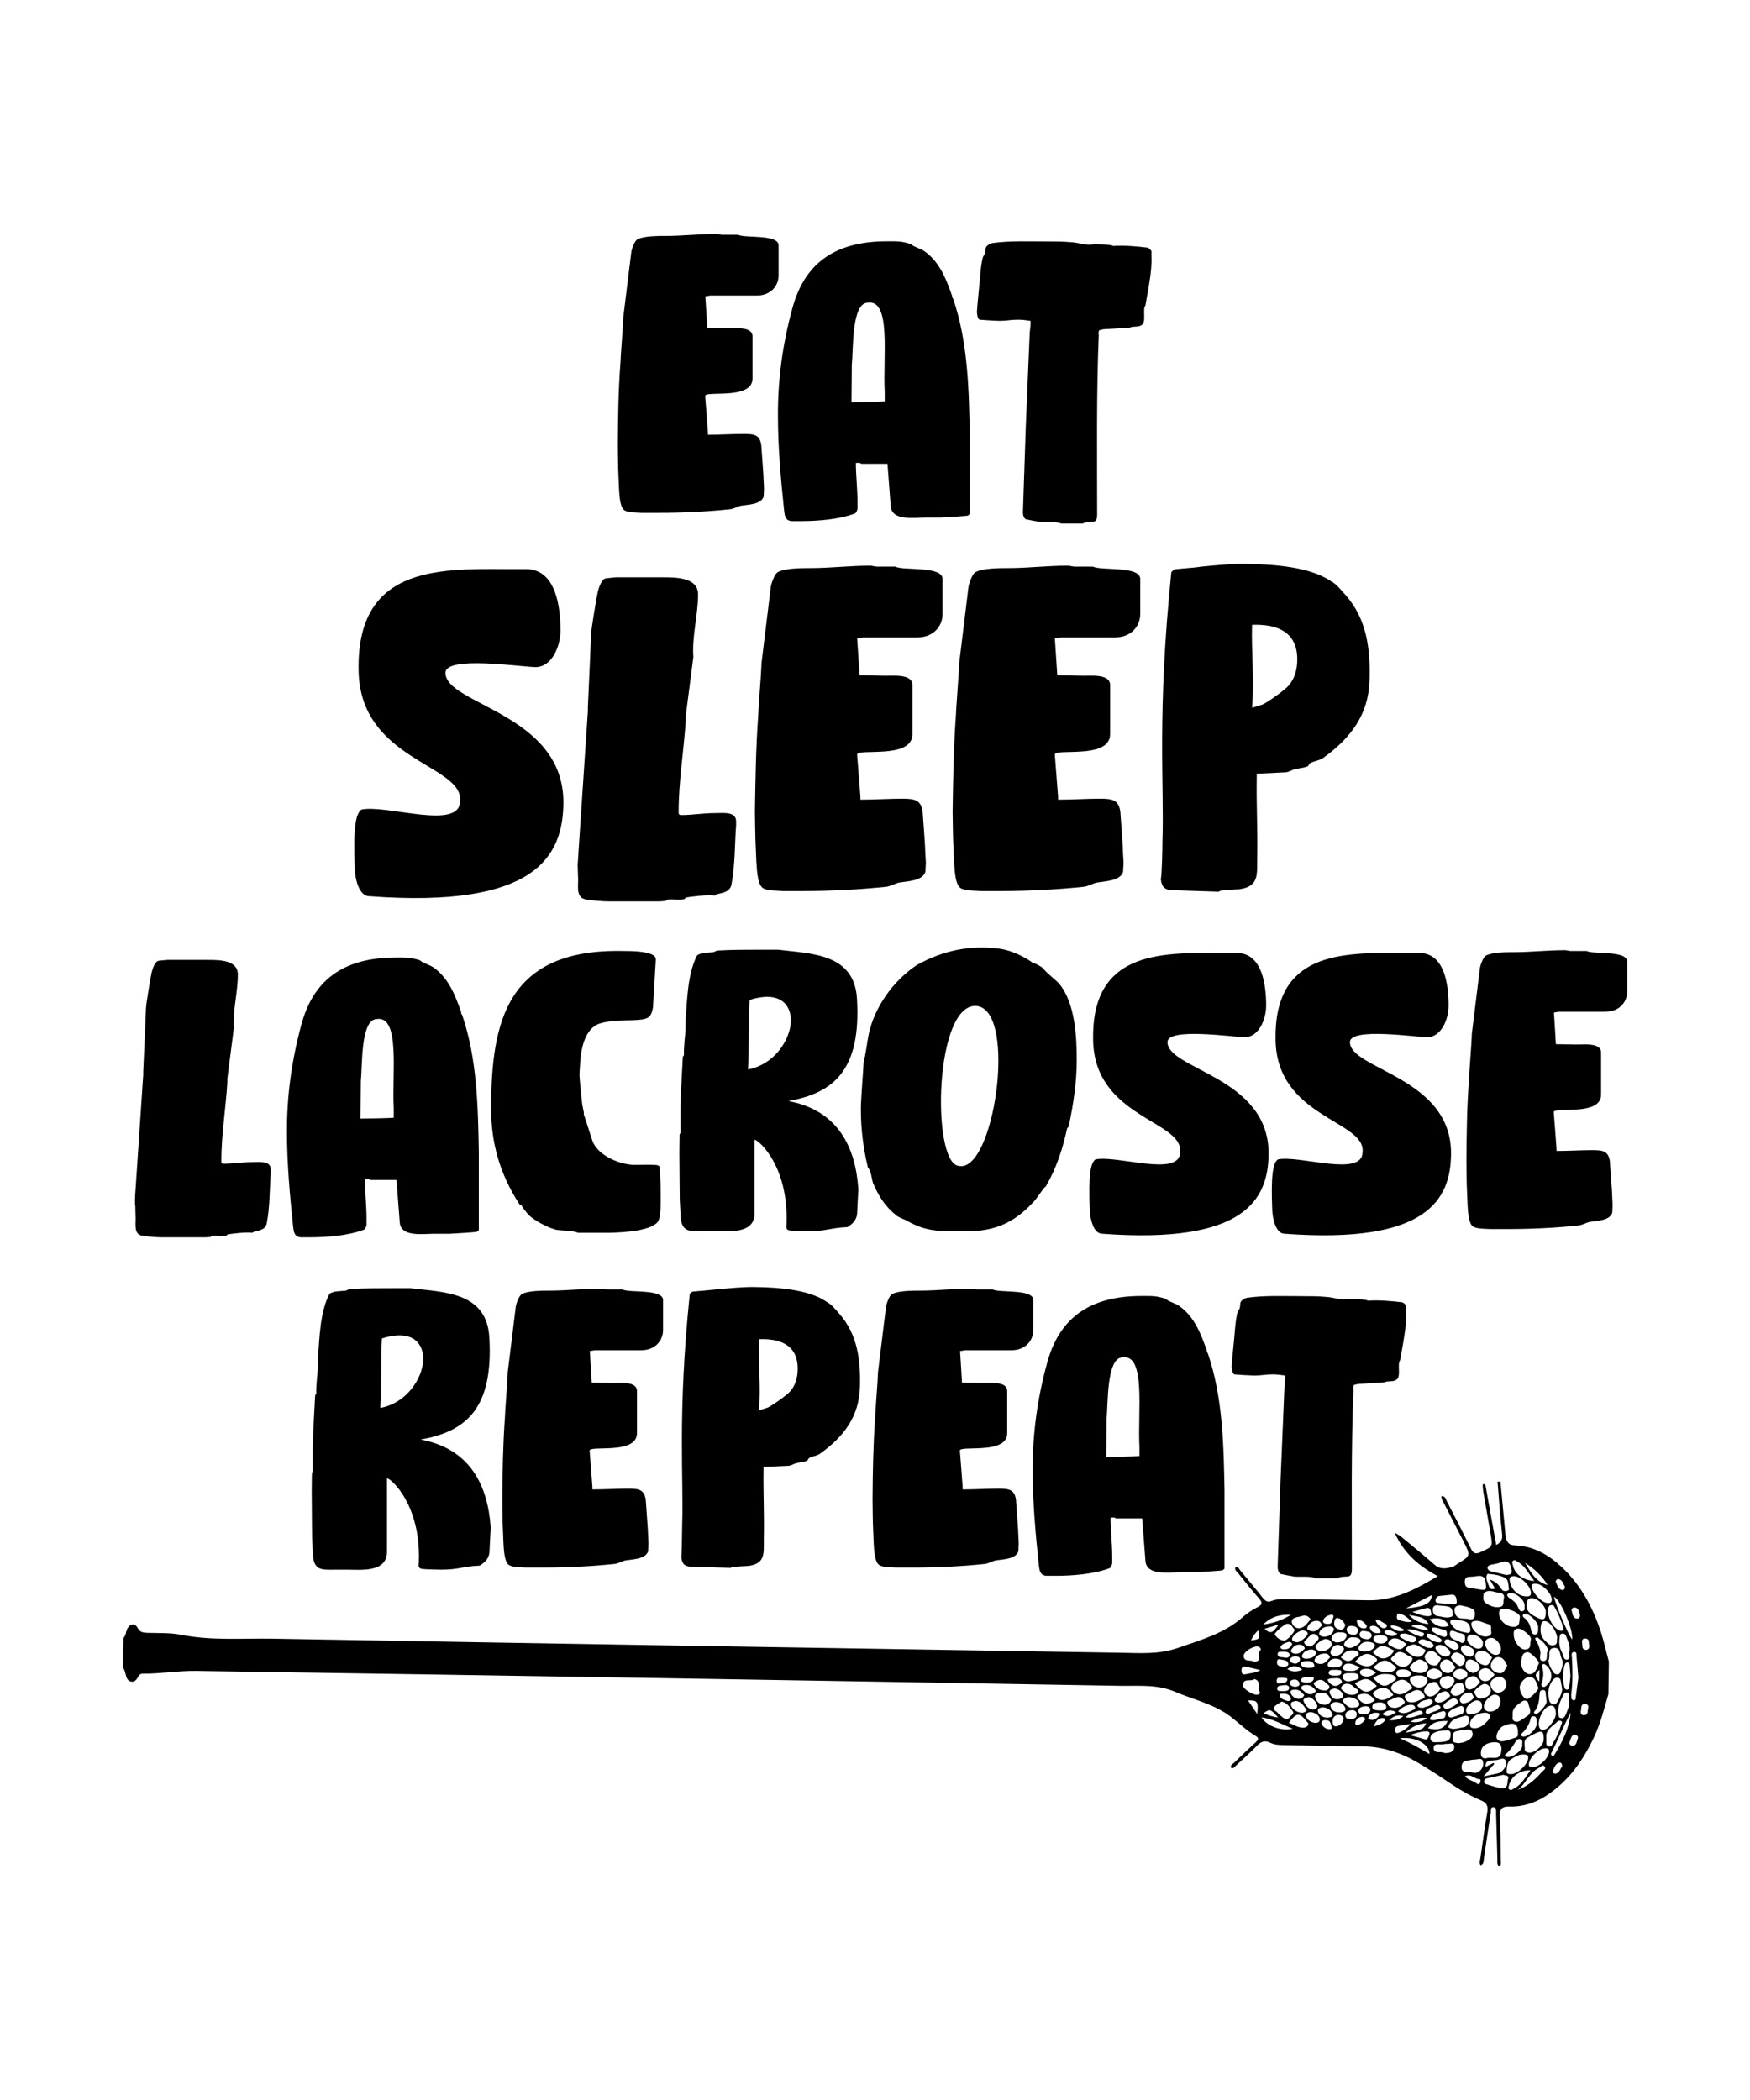
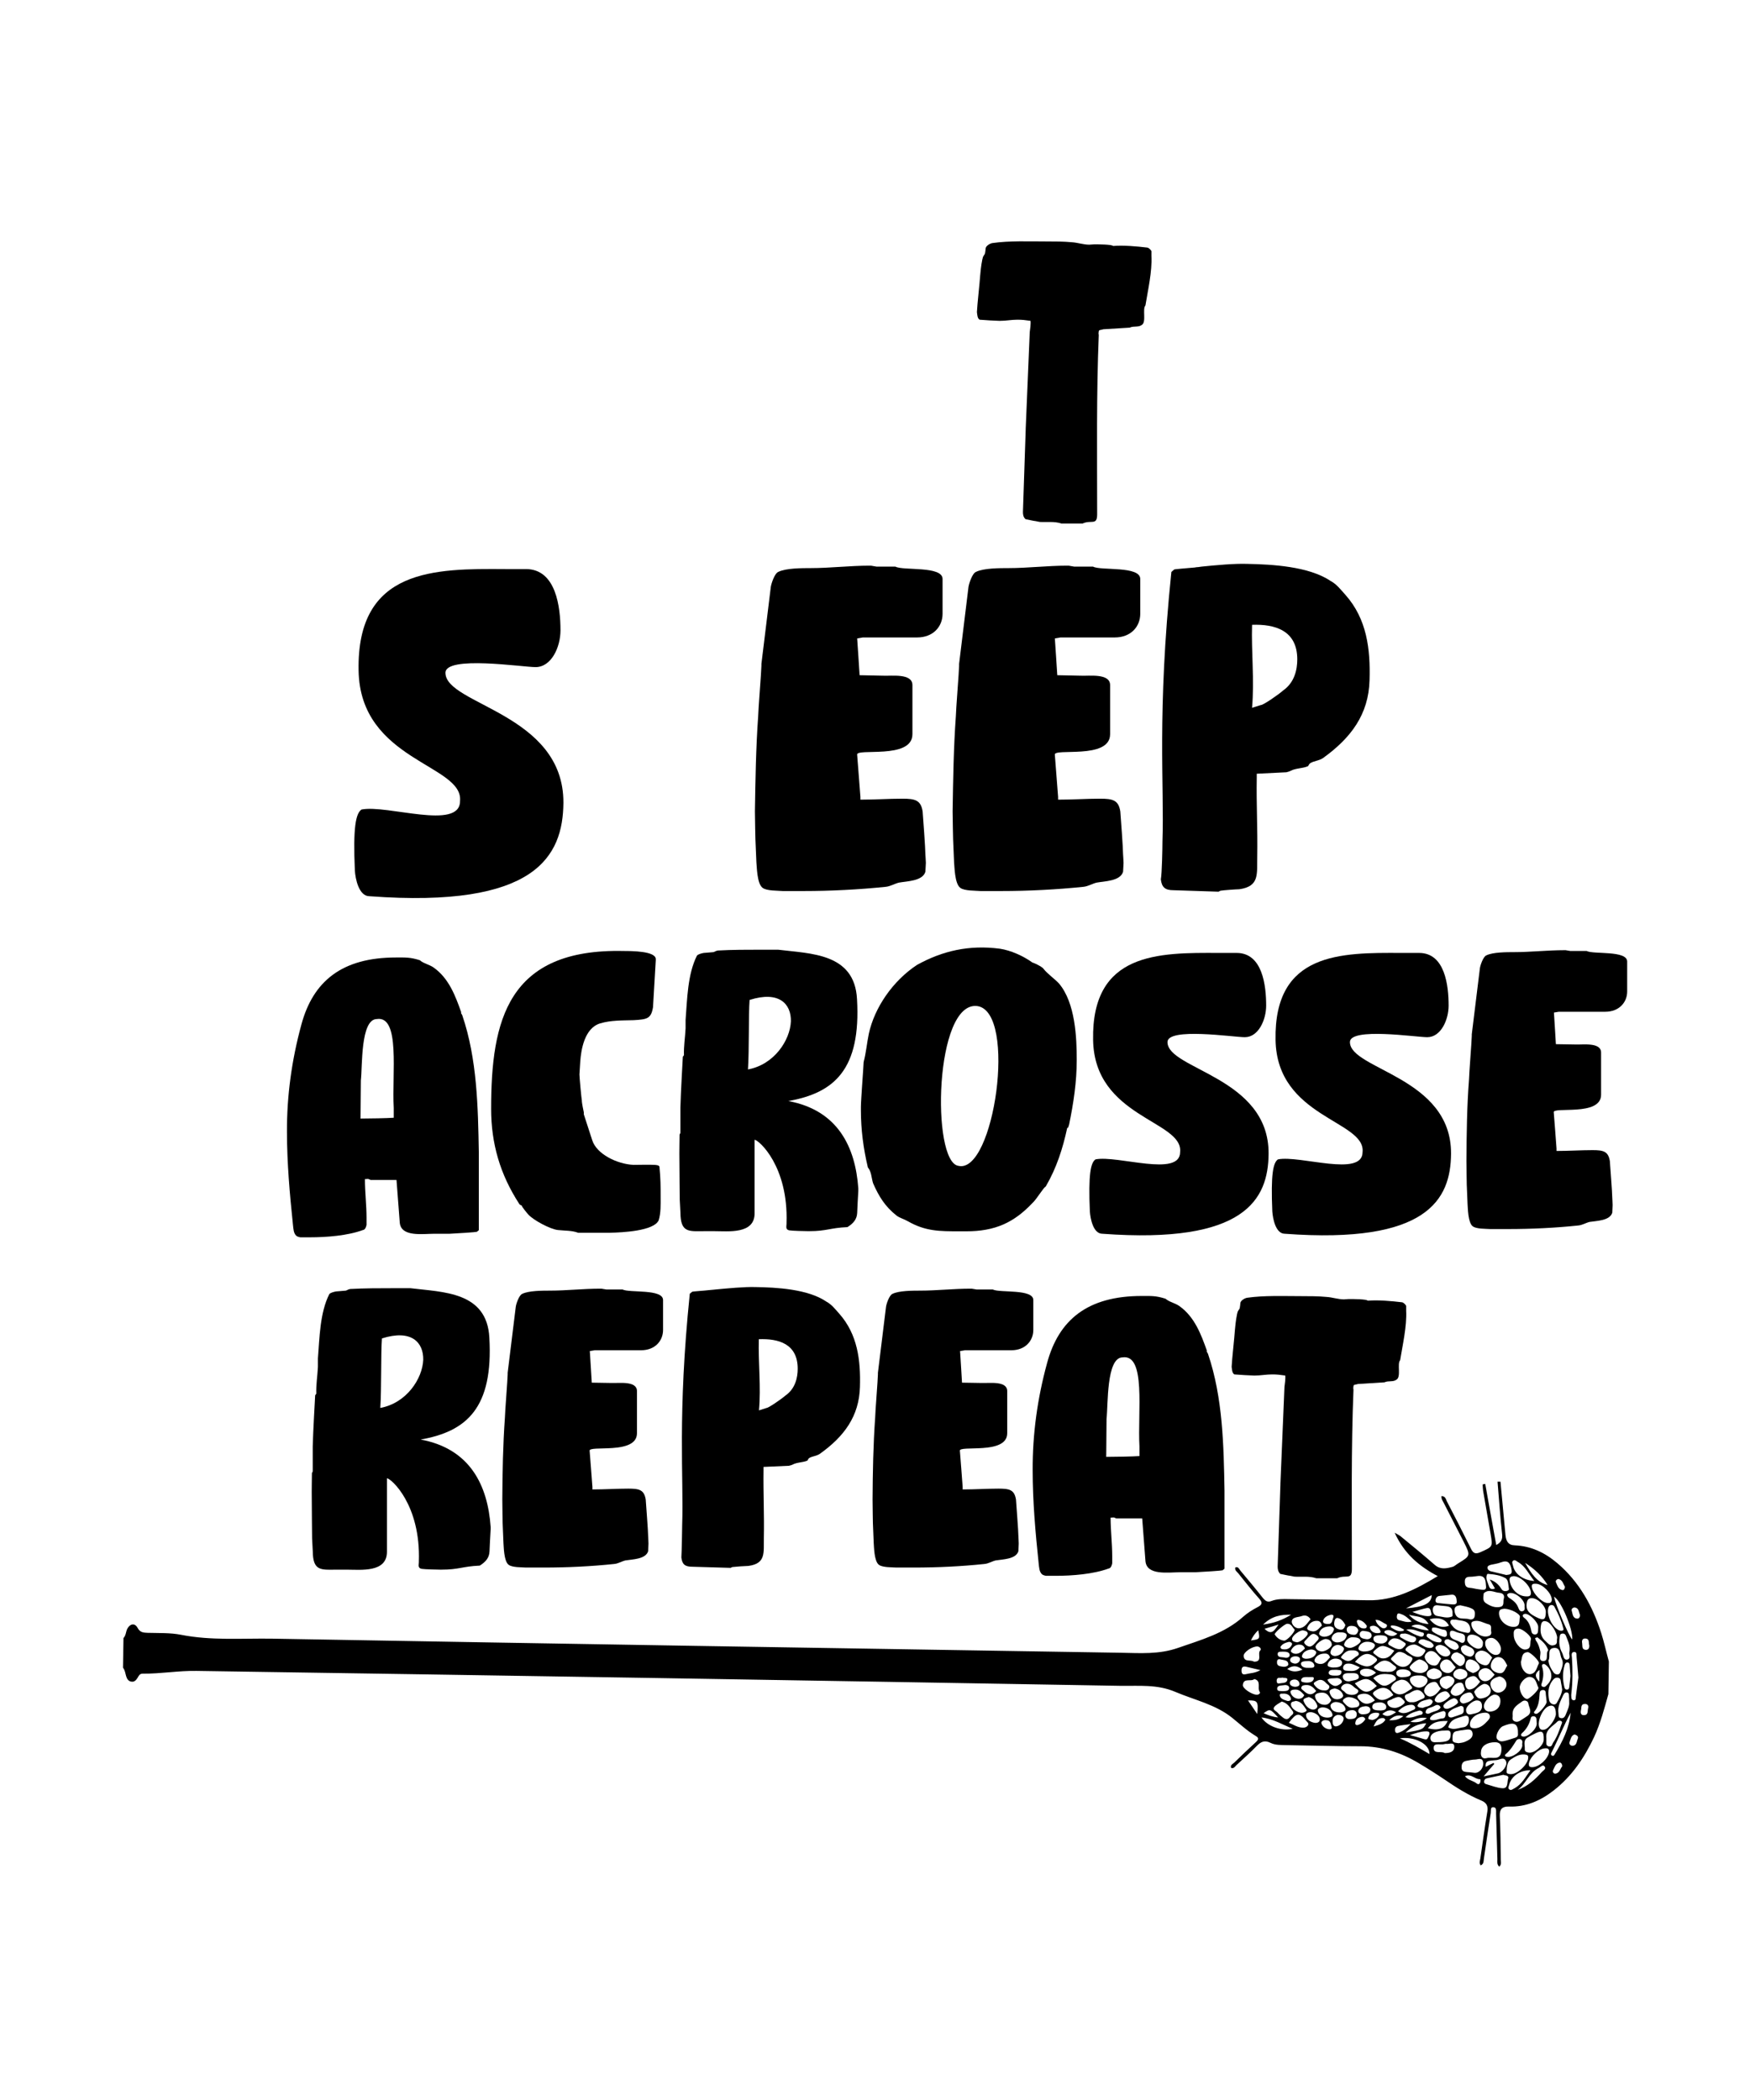
<svg xmlns="http://www.w3.org/2000/svg" version="1.1" id="Layer_1" x="0px" y="0px" viewBox="0 0 1080 1296" xml:space="preserve">
  <g>
    <g>
      <g>
        <path d="M192.5,909.1l0.5-1c0-2.5,0-13.2,0-15.5c0.2-9,1.5-31,1.5-31.5l0.7-1c-0.2-5.5,0.7-10.7,1-16.5c0-0.2,0-4.7,0-5.2 c1-12.7,1.2-28.2,7-39.7c0.7-1,3.2-1.5,4.2-1.7c0.7,0,5.5-0.5,6-0.5c0.2,0,1.2-0.5,1.2-0.5c0.2-0.2,1.5-0.5,1.5-0.5 c9-0.5,18-0.5,26.7-0.5c1.7,0,8.7,0,10.5,0c20,2.5,47.2,2,48.7,30.5c2.5,43.4-14,57.9-42.4,62.9c30.7,5.7,41.4,28.5,43.2,53.9 c0,0.5,0,1.5,0,1.5c-0.2,3.2-0.7,12.7-0.7,13.7c-0.2,4-2.5,6.5-6,8.7c-11,0.5-12.7,2.5-23.7,2.5c-0.2,0-0.7,0-0.7,0 c-2,0-9.7-0.2-11.5-0.5c-2.5-0.5-1.7-2.5-1.7-4c0-0.2,0-0.5,0-0.5c1.2-35-17-51.2-19.7-51.4v45.4c0,13-16.2,11-25,11 c-1.2,0-5.2,0-5.5,0c-9.2,0-14.5,1.2-15.2-9.2c0-2-0.5-9.2-0.5-10.2c0-1.5-0.2-18.7-0.2-24.5 C192.3,920.8,192.5,909.8,192.5,909.1z M234.7,868.9c16.2-3,26-18,26.5-29.7c0.2-10.7-7.2-19-25.5-13.2 C235,835.2,235.5,857.2,234.7,868.9z" />
        <path d="M311.6,874.9c0-2.7,1.7-24.2,1.7-26.7c0-0.2,0-0.7,0-1l5-40.7c0.2-1.7,2-7.2,4-8c4-2,12.5-2,17.2-2c10,0,20.5-1.2,31-1.2 c0.2,0,0.7,0,0.7,0c0.2,0,2.7,0.5,3,0.5c1.5,0,8.5,0,10,0c4.2,2.2,25-0.5,25,6.5v18.5c0,6.7-5,12.5-13.5,12.5h-28.7l-3,0.5 c0.5,6.7,0.7,12.2,1.2,19.5c1.7,0,10.2,0.2,12.2,0.2c4.5,0.2,15.7-1.5,15.7,5v26c0,13.7-30.5,7-29.2,11c0.2,3,1.5,18.7,1.7,22.2 c0,0.2,0,1.2,0,1.5c7.7,0,15-0.5,22.2-0.5c6.7,0,9.7,0.7,10.7,6.7c0.2,3.2,1.5,19.5,1.5,22.7c0,0.2,0.2,3.5,0.2,4.5 s-0.2,4-0.2,4.7c-1.5,5-9.7,5-14,5.7c-2.2,0.5-4.5,2-7,2.2c-14.2,1.5-29,2.2-43.4,2.2c-2.7,0-10.5,0-11,0 c-2.7-0.2-8.5,0-10.7-1.7c-3-2.2-3-11.5-3.2-13.5c0-1.2-0.5-11-0.5-12.2c0-0.5-0.2-10.7-0.2-14.7 C310.1,908.6,310.4,891.6,311.6,874.9z" />
        <path d="M421,941c1-29.5-3-67.4,4.7-142.6l1.5-1.2c0-0.2,8-0.7,10.2-1c0.7,0,1.5-0.2,2.2-0.2s1.5-0.2,2-0.2 c7.5-0.7,17.7-1.7,24.5-1.5c13,0.2,32.5,1.2,43.9,9c3.2,1.7,5.5,4.7,8,7.5c11.2,12.7,13.2,28.5,12.7,45.2 c-0.5,18-9.7,30.5-24.7,41.2c-2.2,1.5-5,1.5-6.7,2.7c-0.2,0-1,1.5-1,1.5c-2.7,1.2-6.5,1-9.2,2.5c-0.2,0.2-2.2,0.7-2.2,0.7 l-15.7,0.7c0,0.5,0,1.7,0,2.2c-0.2,13.7,0.5,27.5,0.2,41.4c-0.2,9.2,1.5,16-9.5,17.5c-1.5,0-8.5,0.5-10,0.7l-1,0.5l-23.7-0.7 c-4.5,0-6.2-1.5-6.7-5.7C420.7,958.3,421,944.3,421,941z M468.4,870.4l4.7-1.5c1.2,0,9.2-5.5,11.7-7.7c6-4.2,7.5-11,7.5-16.5 c0-15.5-12-18.7-24-18.2C467.9,840.9,469.7,855.7,468.4,870.4z" />
        <path d="M540.1,874.9c0-2.7,1.7-24.2,1.7-26.7c0-0.2,0-0.7,0-1l5-40.7c0.2-1.7,2-7.2,4-8c4-2,12.5-2,17.2-2c10,0,20.5-1.2,31-1.2 c0.2,0,0.7,0,0.7,0c0.2,0,2.7,0.5,3,0.5c1.5,0,8.5,0,10,0c4.2,2.2,25-0.5,25,6.5v18.5c0,6.7-5,12.5-13.5,12.5h-28.7l-3,0.5 c0.5,6.7,0.7,12.2,1.2,19.5c1.7,0,10.2,0.2,12.2,0.2c4.5,0.2,15.7-1.5,15.7,5v26c0,13.7-30.5,7-29.2,11c0.2,3,1.5,18.7,1.7,22.2 c0,0.2,0,1.2,0,1.5c7.7,0,15-0.5,22.2-0.5c6.7,0,9.7,0.7,10.7,6.7c0.2,3.2,1.5,19.5,1.5,22.7c0,0.2,0.2,3.5,0.2,4.5 s-0.2,4-0.2,4.7c-1.5,5-9.7,5-14,5.7c-2.2,0.5-4.5,2-7,2.2c-14.2,1.5-29,2.2-43.4,2.2c-2.7,0-10.5,0-11,0 c-2.7-0.2-8.5,0-10.7-1.7c-3-2.2-3-11.5-3.2-13.5c0-1.2-0.5-11-0.5-12.2c0-0.5-0.2-10.7-0.2-14.7 C538.6,908.6,538.9,891.6,540.1,874.9z" />
        <path d="M646.2,841.2c7.2-26.7,25-41.4,58.4-41.4c6,0,8.7-0.2,14.7,1.7c2.2,2,6,2.7,8.5,4.5c9.5,6.7,13.5,17.7,17,27.5 c-0.2,1.2,0.2,0.7,0.7,2c9.2,27,9.7,56.7,10.2,84.6c0,2.7,0,5.2,0,8c0,2,0,19,0,24.5c0,4,0,15,0,15.5l-1.2,1 c-0.2,0.2-12,1-16.7,1.2c-0.2,0-6.7,0-9.2,0c-7.7,0-21,2.2-21.7-7l-2-26.2h-16c-2-1-1.5-0.5-3.5-0.5c0,8,1,16,1,23.7 c0,0.7,0,4,0,4.5c-0.2,1-0.7,3-2.2,3.2c-9.5,3.5-22.5,4.5-32.7,4.5c-1,0-5.2,0-6,0c-1-0.2-2-0.5-2.5-1c-1.7-1.7-1.7-4.2-2-6.7 c-2-19-3.7-38.2-3.7-57.4C637.2,885.1,640.2,863.1,646.2,841.2z M682.9,875.6c0,3.5-0.2,20-0.2,23.5c4.7,0,17-0.2,20.5-0.5 c0-0.5,0-2.5,0-3c0-0.7,0-2.7,0-3c-1.2-21.2,4.2-57.2-10.5-54.9C682.7,837.9,683.9,867.1,682.9,875.6z" />
        <path d="M788.5,966.8l1.7-50.7v-0.5l2.5-59.7c0.2-1,0.7-5.7,0.5-6.5v-0.5c-3.7-0.5-5-0.7-8.2-0.7c-3.5,0-7,0.7-10.5,0.7h-0.7 c-1.7,0-10-0.5-12-0.7c-1.5-0.7-1.5-3.5-1.7-4.7c0.2-4.7,1.7-17.7,2-22.5c0-0.7,0.7-7.2,1.2-9.2c0-0.5,0.5-2,0.5-2.2 c0-0.2,1.2-2,1.2-2c0.2-0.5,0.5-3.2,0.5-3.5c0.2-1.5,2.7-3,4.2-3.2c10.5-1.5,22.2-1,33-1c5.2,0,11,0,16,0.5 c3.5,0.2,7.2,1.5,10.7,1.5c0.5,0,2.5-0.2,3-0.2h1c1.2,0,10,0,10.7,1c6.7-0.5,14.5,0.2,21.2,1c1,0.2,2.2,1.5,2.5,2.2v3 c0.5,9.5-2.2,21.2-3.7,30.5c-2,2.2,0.7,10.2-2.2,12c-2.2,1.7-5,0.5-7.5,1.7l-16.2,1c-0.5,0.2-2.5,0.5-2.7,0.7 c-0.2,0.2-0.5,2.2-0.2,2.7c-1.5,36.7-1,73.9-1,110.8c0,7.2-3.7,3.2-9,5.7h-13c-4.5-1.5-9.2-0.7-13.5-1c-0.2,0-2.2-0.5-2.5-0.5 c-0.7,0-5.2-1-6.2-1.2C788.8,970,788.5,968.5,788.5,966.8z" />
      </g>
    </g>
    <g>
      <g>
-         <path d="M382.9,224c0-2.7,1.7-24.2,1.7-26.7c0-0.2,0-0.7,0-1l5-40.7c0.2-1.7,2-7.2,4-8c4-2,12.5-2,17.2-2c10,0,20.5-1.2,31-1.2 c0.2,0,0.7,0,0.7,0c0.2,0,2.7,0.5,3,0.5c1.5,0,8.5,0,10,0c4.2,2.2,25-0.5,25,6.5v18.5c0,6.7-5,12.5-13.5,12.5h-28.7l-3,0.5 c0.5,6.7,0.7,12.2,1.2,19.5c1.7,0,10.2,0.2,12.2,0.2c4.5,0.2,15.7-1.5,15.7,5v26c0,13.7-30.5,7-29.2,11c0.2,3,1.5,18.7,1.7,22.2 c0,0.2,0,1.2,0,1.5c7.7,0,15-0.5,22.2-0.5c6.7,0,9.7,0.7,10.7,6.7c0.2,3.2,1.5,19.5,1.5,22.7c0,0.2,0.2,3.5,0.2,4.5 c0,1-0.2,4-0.2,4.7c-1.5,5-9.7,5-14,5.7c-2.2,0.5-4.5,2-7,2.2c-14.2,1.5-29,2.2-43.4,2.2c-2.7,0-10.5,0-11,0 c-2.7-0.2-8.5,0-10.7-1.7c-3-2.2-3-11.5-3.2-13.5c0-1.2-0.5-11-0.5-12.2c0-0.5-0.2-10.7-0.2-14.7 C381.4,257.7,381.6,240.7,382.9,224z" />
-         <path d="M489,190.3c7.2-26.7,25-41.4,58.4-41.4c6,0,8.7-0.2,14.7,1.7c2.2,2,6,2.7,8.5,4.5c9.5,6.7,13.5,17.7,17,27.5 c-0.2,1.2,0.2,0.7,0.7,2c9.2,27,9.7,56.7,10.2,84.6c0,2.7,0,5.2,0,8c0,2,0,19,0,24.5c0,4,0,15,0,15.5l-1.2,1 c-0.2,0.2-12,1-16.7,1.2c-0.2,0-6.7,0-9.2,0c-7.7,0-21,2.2-21.7-7l-2-26.2h-16c-2-1-1.5-0.5-3.5-0.5c0,8,1,16,1,23.7 c0,0.7,0,4,0,4.5c-0.2,1-0.7,3-2.2,3.2c-9.5,3.5-22.5,4.5-32.7,4.5c-1,0-5.2,0-6,0c-1-0.2-2-0.5-2.5-1c-1.7-1.7-1.7-4.2-2-6.7 c-2-19-3.7-38.2-3.7-57.4C480,234.2,483,212.2,489,190.3z M525.7,224.7c0,3.5-0.2,20-0.2,23.5c4.7,0,17-0.2,20.5-0.5 c0-0.5,0-2.5,0-3c0-0.7,0-2.7,0-3c-1.2-21.2,4.2-57.2-10.5-54.9C525.4,187,526.7,216.2,525.7,224.7z" />
        <path d="M631.3,315.9l1.7-50.7v-0.5l2.5-59.7c0.2-1,0.7-5.7,0.5-6.5V198c-3.7-0.5-5-0.7-8.2-0.7c-3.5,0-7,0.7-10.5,0.7h-0.7 c-1.7,0-10-0.5-12-0.7c-1.5-0.7-1.5-3.5-1.7-4.7c0.2-4.7,1.7-17.7,2-22.5c0-0.7,0.7-7.2,1.2-9.2c0-0.5,0.5-2,0.5-2.2 c0-0.2,1.2-2,1.2-2c0.2-0.5,0.5-3.2,0.5-3.5c0.2-1.5,2.7-3,4.2-3.2c10.5-1.5,22.2-1,33-1c5.2,0,11,0,16,0.5 c3.5,0.2,7.2,1.5,10.7,1.5c0.5,0,2.5-0.2,3-0.2h1c1.2,0,10,0,10.7,1c6.7-0.5,14.5,0.2,21.2,1c1,0.2,2.2,1.5,2.5,2.2v3 c0.5,9.5-2.2,21.2-3.7,30.5c-2,2.2,0.7,10.2-2.2,12c-2.2,1.7-5,0.5-7.5,1.7l-16.2,1c-0.5,0.2-2.5,0.5-2.7,0.7 c-0.2,0.2-0.5,2.2-0.2,2.7c-1.5,36.7-1,73.9-1,110.8c0,7.2-3.7,3.2-9,5.7h-13c-4.5-1.5-9.2-0.7-13.5-1c-0.2,0-2.2-0.5-2.5-0.5 c-0.7,0-5.2-1-6.2-1.2C631.5,319.1,631.3,317.6,631.3,315.9z" />
      </g>
    </g>
    <g>
      <g>
        <path d="M219,537.2c-1.2-26.8,0.6-35.2,4.1-37.6c15.7-3.2,60.8,13.1,60.8-5.2c2.3-22.7-61.7-24.7-62.6-80.6 c-1.2-63.2,47.2-62.9,90.5-62.6c2.6,0,4.9,0,7.6,0h5.2c18.6,0,21.3,23.6,21.3,37.8c0,10.2-5.5,22.7-15.4,22.7 c-7.9,0-55.6-7.3-55.6,3.5c0,19.8,73.1,25,72.8,80.3c-0.3,32.9-16.9,65.2-119.6,57.6C221.4,553.2,219.3,542.2,219,537.2z" />
-         <path d="M357,525.9l5.8-87c0-0.6,0-2.3,0-2.3c0.6-13.1,2-44.2,2-45.7c0.3-3.8,3.2-21.5,4.1-25.6c0.6-2.3,2.3-8.2,5.2-8.4l5.8-0.6 c0.6,0,9.3,0,12.2,0c4.1,0,16.3,0,17.5,0c8.4,0,21.2,0.3,21.2,10.5c0,12.8-3.8,25.6-2.9,38.7l-4.7,36.4c0,0.9,0,2.6,0,2.9 c-1.2,18.6-4.4,37.6-4.4,56.2c0,1.5,0.3,2,1.7,2c6.7,0,13.4-1.2,20.4-1.2c5.5,0,13.4-1.2,13.4,5.2c0,0.6,0,2,0,2 c-0.9,11.9-0.6,25-2.9,37c-1.2,6.1-9.6,4.9-10.2,6.7c-5.5-0.6-14,0.6-18,1.2c0,0.3-0.6,0.6-0.6,0.9c-4.4,0.9-5.2,0-10.2,0.3 c-0.3,0-1.5,0.6-1.5,0.9c-0.6,0-3.2,0.3-3.8,0.3c-2.3,0-13.7,0-16,0c-4.4,0-15.1,0-15.7,0c-3.5,0-10.2-0.6-13.7-1.2 c-6.1-0.9-4.9-7.6-4.9-12.5c0-0.3-0.3-6.7-0.3-9C356.7,531.7,357,526.2,357,525.9z" />
        <path d="M467.9,442c0-3.2,2-28.2,2-31.1c0-0.3,0-0.9,0-1.2l5.8-47.5c0.3-2,2.3-8.4,4.7-9.3c4.7-2.3,14.6-2.3,20.1-2.3 c11.6,0,23.9-1.5,36.1-1.5c0.3,0,0.9,0,0.9,0c0.3,0,3.2,0.6,3.5,0.6c1.7,0,9.9,0,11.6,0c4.9,2.6,29.1-0.6,29.1,7.6v21.5 c0,7.9-5.8,14.6-15.7,14.6h-33.5l-3.5,0.6c0.6,7.9,0.9,14.3,1.5,22.7c2,0,11.9,0.3,14.3,0.3c5.2,0.3,18.3-1.7,18.3,5.8v30.3 c0,16-35.5,8.2-34.1,12.8c0.3,3.5,1.7,21.8,2,25.9c0,0.3,0,1.5,0,1.7c9,0,17.5-0.6,25.9-0.6c7.9,0,11.4,0.9,12.5,7.9 c0.3,3.8,1.7,22.7,1.7,26.5c0,0.3,0.3,4.1,0.3,5.2c0,1.2-0.3,4.7-0.3,5.5c-1.7,5.8-11.4,5.8-16.3,6.7c-2.6,0.6-5.2,2.3-8.2,2.6 c-16.6,1.7-33.8,2.6-50.7,2.6c-3.2,0-12.2,0-12.8,0c-3.2-0.3-9.9,0-12.5-2c-3.5-2.6-3.5-13.4-3.8-15.7c0-1.5-0.6-12.8-0.6-14.3 c0-0.6-0.3-12.5-0.3-17.2C466.2,481.3,466.5,461.5,467.9,442z" />
        <path d="M589.9,442c0-3.2,2-28.2,2-31.1c0-0.3,0-0.9,0-1.2l5.8-47.5c0.3-2,2.3-8.4,4.7-9.3c4.7-2.3,14.6-2.3,20.1-2.3 c11.6,0,23.9-1.5,36.1-1.5c0.3,0,0.9,0,0.9,0c0.3,0,3.2,0.6,3.5,0.6c1.7,0,9.9,0,11.6,0c4.9,2.6,29.1-0.6,29.1,7.6v21.5 c0,7.9-5.8,14.6-15.7,14.6h-33.5l-3.5,0.6c0.6,7.9,0.9,14.3,1.5,22.7c2,0,11.9,0.3,14.3,0.3c5.2,0.3,18.3-1.7,18.3,5.8v30.3 c0,16-35.5,8.2-34.1,12.8c0.3,3.5,1.7,21.8,2,25.9c0,0.3,0,1.5,0,1.7c9,0,17.5-0.6,25.9-0.6c7.9,0,11.4,0.9,12.5,7.9 c0.3,3.8,1.7,22.7,1.7,26.5c0,0.3,0.3,4.1,0.3,5.2c0,1.2-0.3,4.7-0.3,5.5c-1.7,5.8-11.4,5.8-16.3,6.7c-2.6,0.6-5.2,2.3-8.2,2.6 c-16.6,1.7-33.8,2.6-50.7,2.6c-3.2,0-12.2,0-12.8,0c-3.2-0.3-9.9,0-12.5-2c-3.5-2.6-3.5-13.4-3.8-15.7c0-1.5-0.6-12.8-0.6-14.3 c0-0.6-0.3-12.5-0.3-17.2C588.2,481.3,588.5,461.5,589.9,442z" />
        <path d="M717.4,519.2c1.2-34.4-3.5-78.6,5.5-166.2l1.7-1.5c0-0.3,9.3-0.9,11.9-1.2c0.9,0,1.7-0.3,2.6-0.3c0.9,0,1.7-0.3,2.3-0.3 c8.7-0.9,20.7-2,28.5-1.7c15.1,0.3,37.8,1.5,51.2,10.5c3.8,2,6.4,5.5,9.3,8.7c13.1,14.8,15.4,33.2,14.8,52.7 c-0.6,21-11.4,35.5-28.8,48c-2.6,1.7-5.8,1.7-7.9,3.2c-0.3,0-1.2,1.7-1.2,1.7c-3.2,1.5-7.6,1.2-10.8,2.9 c-0.3,0.3-2.6,0.9-2.6,0.9l-18.3,0.9c0,0.6,0,2,0,2.6c-0.3,16,0.6,32,0.3,48.3c-0.3,10.8,1.7,18.6-11.1,20.4 c-1.7,0-9.9,0.6-11.6,0.9l-1.2,0.6l-27.7-0.9c-5.2,0-7.3-1.7-7.9-6.7C717.1,539.3,717.4,523,717.4,519.2z M772.7,436.8l5.5-1.7 c1.5,0,10.8-6.4,13.7-9c7-4.9,8.7-12.8,8.7-19.2c0-18-14-21.8-27.9-21.3C772.2,402.5,774.2,419.6,772.7,436.8z" />
      </g>
    </g>
    <g>
      <g>
-         <path d="M83.4,737.9l5-74.6c0-0.5,0-2,0-2c0.5-11.2,1.7-37.9,1.7-39.2c0.2-3.2,2.7-18.5,3.5-22c0.5-2,2-7,4.5-7.2l5-0.5 c0.5,0,8,0,10.5,0c3.5,0,14,0,15,0c7.2,0,18.2,0.2,18.2,9c0,11-3.2,22-2.5,33.2l-4,31.2c0,0.7,0,2.2,0,2.5 c-1,16-3.7,32.2-3.7,48.2c0,1.2,0.2,1.7,1.5,1.7c5.7,0,11.5-1,17.5-1c4.7,0,11.5-1,11.5,4.5c0,0.5,0,1.7,0,1.7 c-0.7,10.2-0.5,21.5-2.5,31.7c-1,5.2-8.2,4.2-8.7,5.7c-4.7-0.5-12,0.5-15.5,1c0,0.2-0.5,0.5-0.5,0.7c-3.7,0.7-4.5,0-8.7,0.2 c-0.2,0-1.2,0.5-1.2,0.7c-0.5,0-2.7,0.2-3.2,0.2c-2,0-11.7,0-13.7,0c-3.7,0-13,0-13.5,0c-3,0-8.7-0.5-11.7-1 c-5.2-0.7-4.2-6.5-4.2-10.7c0-0.2-0.2-5.7-0.2-7.7C83.1,742.9,83.4,738.2,83.4,737.9z" />
        <path d="M186,632.3c7.2-26.7,25-41.4,58.4-41.4c6,0,8.7-0.2,14.7,1.7c2.2,2,6,2.7,8.5,4.5c9.5,6.7,13.5,17.7,17,27.5 c-0.2,1.2,0.2,0.7,0.7,2c9.2,27,9.7,56.7,10.2,84.6c0,2.7,0,5.2,0,8c0,2,0,19,0,24.5c0,4,0,15,0,15.5l-1.2,1 c-0.2,0.2-12,1-16.7,1.2c-0.2,0-6.7,0-9.2,0c-7.7,0-21,2.2-21.7-7l-2-26.2h-16c-2-1-1.5-0.5-3.5-0.5c0,8,1,16,1,23.7 c0,0.7,0,4,0,4.5c-0.2,1-0.7,3-2.2,3.2c-9.5,3.5-22.5,4.5-32.7,4.5c-1,0-5.2,0-6,0c-1-0.2-2-0.5-2.5-1c-1.7-1.7-1.7-4.2-2-6.7 c-2-19-3.7-38.2-3.7-57.4C177,676.3,180,654.3,186,632.3z M222.7,666.8c0,3.5-0.2,20-0.2,23.5c4.7,0,17-0.2,20.5-0.5 c0-0.5,0-2.5,0-3c0-0.7,0-2.7,0-3c-1.2-21.2,4.2-57.2-10.5-54.9C222.4,629.1,223.7,658.3,222.7,666.8z" />
        <path d="M303.1,684.3c0-54.4,10-99.1,81.9-97.4c4.5,0,19.7,0,19.7,5c0,0,0,0.5,0,0.7c-0.2,3.7-1.5,25.2-1.7,29 c-1.2,7.2-3.7,7.5-12,8c-7.2,0.2-14,0-20.7,2c-9.7,3-11.7,16.5-12.2,23.5c0,1.2-0.5,6.7-0.5,8c0,1.7,1.2,14.7,1.5,16.2v0.5 c0,0.7,1,6,1.2,6.7c0,0,0,1,0,1.2l5.2,16c2.7,8.5,15.2,14.7,25.5,15.2c1,0,11.5-0.2,12.5,0c0.7,0,3.7,0,3.5,1.5 c0.7,7.2,0.7,11.5,0.7,18.5c0,4.5,0.2,9.7-1.2,14.2c-3,6.7-22.7,7.5-30,7.7c-0.2,0-0.5,0-0.7,0c-0.5,0-7.2,0-9.5,0 c-1.5,0-8.2,0-9.5,0c-4-1.5-8.2-1.2-12.5-1.7c-4.7-0.5-15-6-18.2-9.5c-0.5-0.5-4-4.7-4.2-5.7c-0.5,0-1.5-0.7-1.5-1 C308.6,724.7,303.1,705.7,303.1,684.3z" />
        <path d="M419.4,700.2l0.5-1c0-2.5,0-13.2,0-15.5c0.2-9,1.5-31,1.5-31.5l0.7-1c-0.2-5.5,0.7-10.7,1-16.5c0-0.2,0-4.7,0-5.2 c1-12.7,1.2-28.2,7-39.7c0.7-1,3.2-1.5,4.2-1.7c0.7,0,5.5-0.5,6-0.5c0.2,0,1.2-0.5,1.2-0.5c0.2-0.2,1.5-0.5,1.5-0.5 c9-0.5,18-0.5,26.7-0.5c1.7,0,8.7,0,10.5,0c20,2.5,47.2,2,48.7,30.5c2.5,43.4-14,57.9-42.4,62.9c30.7,5.7,41.4,28.5,43.2,53.9 c0,0.5,0,1.5,0,1.5c-0.2,3.2-0.7,12.7-0.7,13.7c-0.2,4-2.5,6.5-6,8.7c-11,0.5-12.7,2.5-23.7,2.5c-0.2,0-0.7,0-0.7,0 c-2,0-9.7-0.2-11.5-0.5c-2.5-0.5-1.7-2.5-1.7-4c0-0.2,0-0.5,0-0.5c1.2-35-17-51.2-19.7-51.4v45.4c0,13-16.2,11-25,11 c-1.2,0-5.2,0-5.5,0c-9.2,0-14.5,1.2-15.2-9.2c0-2-0.5-9.2-0.5-10.2c0-1.5-0.2-18.7-0.2-24.5C419.2,712,419.4,701,419.4,700.2z M461.6,660c16.2-3,26-18,26.5-29.7c0.2-10.7-7.2-19-25.5-13.2C461.9,626.3,462.4,648.3,461.6,660z" />
        <path d="M531.3,685.3c0-0.7,0-2,0-2.2c0-4,1.5-23.2,1.7-27.7c1.5-5.7,2-11.7,3.2-17.5c3.5-16,14.7-32.5,29.7-42.4 c15.7-8.7,32.2-12.5,51.2-10c6.7,1,14.5,4.5,20,8.5c0.2,0,2.5,1,2.5,1c0.5,0.2,3.2,1.7,3.7,2.2c0.2,0,0.7,0.7,0.7,0.7 c2.5,3.2,6.7,6,9.5,9c10.2,12,11,33.7,11,47.2c0,13.7-2,26.7-4.7,39.9c-0.2,0.5-0.5,1.5-0.5,1.7l-0.7,0.5 c-2.7,12.5-6.5,24.5-13.2,36c-1.7,1-5.7,8-8.2,10.2c-11.5,12.2-23.2,17.5-40.9,17.5c-1.5,0-3,0-4,0c-12.5,0-21.2,0-32-6.2 c-2-1.2-5-2-7-3.5c-7.2-5.7-11-12-14.5-20c-1-3.2-1-7.2-3.2-9.7C532.8,708.7,531.3,697,531.3,685.3z M591.5,719.5 c22,5.2,36.4-94.9,11.7-98.6C576.7,617.4,574.7,717.2,591.5,719.5z" />
        <path d="M672.6,747.7c-1-23,0.5-30.2,3.5-32.2c13.5-2.7,52.2,11.2,52.2-4.5c2-19.5-52.9-21.2-53.7-69.2 c-1-54.2,40.4-53.9,77.6-53.7c2.2,0,4.2,0,6.5,0h4.5c16,0,18.2,20.2,18.2,32.5c0,8.7-4.7,19.5-13.2,19.5c-6.7,0-47.7-6.2-47.7,3 c0,17,62.7,21.5,62.4,68.9c-0.2,28.2-14.5,55.9-102.6,49.4C674.6,761.4,672.9,751.9,672.6,747.7z" />
        <path d="M785.2,747.7c-1-23,0.5-30.2,3.5-32.2c13.5-2.7,52.2,11.2,52.2-4.5c2-19.5-52.9-21.2-53.7-69.2 c-1-54.2,40.4-53.9,77.6-53.7c2.2,0,4.2,0,6.5,0h4.5c16,0,18.2,20.2,18.2,32.5c0,8.7-4.7,19.5-13.2,19.5c-6.7,0-47.7-6.2-47.7,3 c0,17,62.7,21.5,62.4,68.9c-0.2,28.2-14.5,55.9-102.6,49.4C787.2,761.4,785.5,751.9,785.2,747.7z" />
        <path d="M906.6,666c0-2.7,1.7-24.2,1.7-26.7c0-0.2,0-0.7,0-1l5-40.7c0.2-1.7,2-7.2,4-8c4-2,12.5-2,17.2-2c10,0,20.5-1.2,31-1.2 c0.2,0,0.7,0,0.7,0c0.2,0,2.7,0.5,3,0.5c1.5,0,8.5,0,10,0c4.2,2.2,25-0.5,25,6.5v18.5c0,6.7-5,12.5-13.5,12.5H962l-3,0.5 c0.5,6.7,0.7,12.2,1.2,19.5c1.7,0,10.2,0.2,12.2,0.2c4.5,0.2,15.7-1.5,15.7,5v26c0,13.7-30.5,7-29.2,11c0.2,3,1.5,18.7,1.7,22.2 c0,0.2,0,1.2,0,1.5c7.7,0,15-0.5,22.2-0.5c6.7,0,9.7,0.7,10.7,6.7c0.2,3.2,1.5,19.5,1.5,22.7c0,0.2,0.2,3.5,0.2,4.5 s-0.2,4-0.2,4.7c-1.5,5-9.7,5-14,5.7c-2.2,0.5-4.5,2-7,2.2c-14.2,1.5-29,2.2-43.4,2.2c-2.7,0-10.5,0-11,0 c-2.7-0.2-8.5,0-10.7-1.7c-3-2.2-3-11.5-3.2-13.5c0-1.2-0.5-11-0.5-12.2c0-0.5-0.2-10.7-0.2-14.7 C905.1,699.7,905.3,682.8,906.6,666z" />
      </g>
    </g>
    <path d="M988.2,1007.9c-5.3-16.6-13.5-31.6-27-43.1c-7.6-6.5-16.2-10.7-26.4-11.1c-4-0.1-5.3-2.6-5.7-6.2 c-1-11.1-2.1-22.1-3.1-33.1c-0.6,0-1.2,0-1.8,0c0.9,10.8,1.6,21.5,2.8,32.2c0.4,3.2-0.4,5.2-3.6,6.9c-2.3-12.7-4.6-25.2-6.8-37.7 c-0.5,0.1-1.1,0.2-1.6,0.3c0.1,1.3,0.1,2.7,0.3,4c1.5,8.8,3.1,17.7,4.6,26.5c1.4,8.2,1.3,7.9-6.2,11.3c-3.5,1.6-4.7,0.4-6.1-2.5 c-4.8-9.7-9.7-19.3-14.7-28.9c-0.6-1.3-0.9-3.2-3.3-3.2c-0.2,1.9,0.9,3.1,1.5,4.4c4.1,8,8.2,16,12.3,24c4.2,8.4,4.2,8.4-3.6,13.2 c-1.2,0.7-2.2,1.8-3.5,2.1c-3.7,1-7.3,1.8-10.8-1.2c-6.9-6-13.9-11.8-21-17.6c-0.8-0.7-1.8-1.1-3.8-2.3c5.9,13,15.1,20.7,26.6,26.8 c-13.6,8.2-26.9,15.2-42.9,14.9c-16.3-0.3-32.5-0.5-48.8-0.7c-3.7-0.1-7.4-0.2-10.8,1.1c-2.5,1-3.8,0.1-5.4-1.8 c-4.5-5.7-9.2-11.3-13.9-16.9c-0.8-0.9-1.2-2.6-3.1-2c-0.6,1.9,1.1,2.7,1.9,3.8c4.2,5.2,8.3,10.5,12.8,15.5 c2.3,2.6,1.8,3.8-1.1,5.3c-3.1,1.6-6.1,3.5-8.7,5.8c-11.6,10.4-26,14.3-40.3,19.3c-11.8,4.1-23.3,3.2-35,3 c-174.6-2.8-349.2-5.6-523.8-8.7c-18.8-0.3-37.8,1.3-56.5-2.4c-6.6-1.3-13.6-1-20.5-1.2c-2.7-0.1-4.8-0.2-6.3-3.1 c-1.7-3.1-4.6-2.6-6.3,0.5c-1,1.9-0.8,4.2-2.4,5.8c-0.1,6.1-0.2,12.2-0.3,18.3c1.2,1.5,1.4,3.3,1.9,5.1c0.5,1.7,1.3,3.2,3.2,3.5 c1.9,0.4,3.1-1,4-2.5c0.7-1.2,1.2-2.4,3-2.4c11.2,0.1,22.3-1.9,33.3-1.7c190,2.8,380,5.9,570.1,9.2c11.4,0.2,22.7-1.1,34.1,3.8 c11.8,5,24.7,7.7,35,16c4.7,3.8,9.2,8,14.4,11.1c2.2,1.3,1.8,2.2,0.3,3.7c-4.6,4.2-9.1,8.5-13.6,12.9c-0.9,0.8-2.5,1.4-1.8,3.2 c1.8,0.5,2.4-1,3.3-1.8c4.1-3.8,8.4-7.6,12.3-11.6c2.6-2.7,4.9-4,8.7-2.1c3,1.5,6.5,1.3,9.9,1.4c15.2,0.2,30.4,0.7,45.6,0.7 c13.1,0,24.9,3.8,35.9,10.4c5.4,3.2,10.6,6.5,15.8,10c7.3,5,14.7,9.7,22.9,13.1c3.1,1.3,4.3,3.3,3.7,6.8 c-1.6,9.6-2.9,19.2-4.3,28.9c-0.2,1.4-0.9,2.8,0.2,4.3c2.2-1,1.7-2.9,2-4.4c1.4-9.3,2.7-18.7,4.2-28c0.2-1.3-0.4-3.7,1.7-3.5 c1.9,0.1,1.6,2.3,1.6,3.8c0.3,9.4,0.5,18.9,0.8,28.3c0,1.5-0.4,3.3,1.2,4.6c1.5-1.5,0.9-3,0.9-4.4c-0.1-9-0.2-18-0.6-26.9 c-0.2-4.1,1.4-5.9,5.5-5.8c10.6,0.4,19.6-3.6,27.7-9.9c11.2-8.7,18.9-20.1,24.9-32.8c4-8.6,6.4-17.7,8.9-26.7 c0.1-6.7,0.2-13.4,0.3-20.1C991.2,1019.3,990,1013.5,988.2,1007.9z M776.5,1006.1c1.1,5.5,1.1,5.5-4.5,6.3 C773.1,1010,774.5,1008,776.5,1006.1z M775.9,1057.8c-2.3-3.4-3.9-5.8-5.7-8.4C776.1,1049.3,776.7,1050,775.9,1057.8z M775.6,1045.9c-3.1-0.1-8.8-3.9-8.6-6c0.5-4.7,5-1.8,7.1-3.7c4.6,1.2,1.6,5.5,3.3,7.9C778,1044.9,777,1045.9,775.6,1045.9z M768.9,1033.2c-2,0.5-2.7-0.3-2.7-2.3c0-2,0.9-2.7,2.8-2.3c2.6,0.6,5.2,1.2,8.9,2.1C774.3,1032.7,771.5,1032.5,768.9,1033.2z M777.8,1018.5c-2.1,1.9,1.7,7.1-3.9,7c-2.1-1.4-6,0.5-6.4-3.4c-0.3-2.4,5.4-6.2,8.6-6C777.6,1016.3,778.6,1017.8,777.8,1018.5z M962,974.5c2.4,0.7,2.8,3.2,3.8,4.8c-0.1,1.3-0.7,2.2-1.6,2c-2.6-0.5-3.1-2.9-4-4.9C959.8,975.5,961,974.3,962,974.5z M970.3,1011.8c-1.9-1.7-9.9-20.4-11.3-26.4C963.2,987.4,970.8,1005.3,970.3,1011.8z M788.8,1059.9c-3.4-0.3-6.1-1.4-9-2.6 C783.8,1054.5,783.8,1054.5,788.8,1059.9z M780.4,1005.2c3.1-0.9,5.9-1.8,8.7-2.6C786.9,1005.2,785.2,1010,780.4,1005.2z M788.5,1057c-0.9-1-3.3-1.9-2.2-3.4c1.1-1.6,3.3-2.5,4.7-3.5c3.6,0.9,5,3.6,6.7,5.8c1.4,1.9-0.8,2.5-1.6,3.7 c-1.2,1.8-2.8,1.6-4.3,0.4C790.7,1059.1,789.5,1058.2,788.5,1057z M967.2,1024.2c-2.4,0.4-2.3-2.7-3.2-4.3c-1.6-2.9-2-6-1.5-9.2 c0.2-1,0-2.2,1.4-2.5c1.5-0.3,2.3,0.5,2.7,1.8c1.1,3,2.7,5.8,1.9,9.8C968.1,1020.8,969.7,1023.7,967.2,1024.2z M963.8,1023.7 c1.5,2.7,0.1,5.7-0.9,8.4c-0.7,1.9-3.1,1.5-4.1,0.1c-1.5-2.2-3-4.5-3.2-7.5c1.5-2.5-1.2-7.3,3.5-7.7 C963.3,1016.7,962.5,1021.3,963.8,1023.7z M950.6,1019.1c-0.6-2.4-1.2-4.6-2.7-6.6c-0.3-0.4-0.3-1.1-0.5-1.6 c0.6-0.1,1.3-0.6,1.6-0.3c2.7,2.1,5.3,4.3,6.5,7.8c-1.9,2.1,0.6,6.6-3,6.7C949,1025.1,951.1,1021.2,950.6,1019.1z M944.2,1034.9 c3.8,0.4,3.9,4.1,5.2,6.6c0.6,1.2-5.4,7-6.9,7c-2.1,0-4.5-3.7-4.6-7C937.8,1038.6,941.5,1034.6,944.2,1034.9z M938.6,1025.6 c0.9-2,0.1-5.7,4.2-6c1.6-0.1,7.6,5.7,6.9,7c-1.4,2.5-1.6,6.2-5.4,6.6C941.3,1033.3,938.6,1029.7,938.6,1025.6z M950.1,1030.6 c0,2.4-0.1,4.4-0.1,7.2C947,1034.8,947.2,1032.7,950.1,1030.6z M949.2,1006.6c-0.1,1.1-0.5,2.1-1.9,2.1c-1.3,0-2-0.8-2.2-1.9 c-0.6-3.3-1.7-6.4-4.6-8.5c-1-0.7-1.1-2,0.5-2.3c2.6-0.5,8.4,5.1,8.3,8.2C949.3,1004.8,949.2,1005.7,949.2,1006.6z M944.8,1011.7 c-0.8,2.3,0.7,6-3.5,6.3c-3.1,0.2-7.1-4.8-7.1-9c-0.1-1.7-0.2-4,3-3.9C939.6,1005.1,945.4,1010,944.8,1011.7z M939.6,1049.9 c1.1-0.8,3.4-0.4,3.6,1.4c0.4,2.5,2.6,5.2-0.3,7.5c-1.2,0.9-2.5,1.6-3.8,2.5c-1.4,1-2.9,1.8-4.6,0.9c-1.7-0.9-0.8-2.7-1-3.7 C933.1,1053.6,936.8,1052,939.6,1049.9z M939.3,1069.6c2.8-2.5,4.5-5.5,5.4-9.2c0.2-1,1.1-1.4,2.1-1.2c0.8,0.2,1.3,0.8,1.4,1.6 c0.1,1,0.1,2.1,0.2,2.8c0.1,3.4-5.3,8.4-8.3,8.1C938.4,1071.6,938.4,1070.4,939.3,1069.6z M948.1,1057.7c-0.4,0-0.9-0.1-1.2-0.4 c-0.5-0.6,0-1.1,0.4-1.5c2.2-2.9,2.6-6.4,2.8-9.8c0.1-1.4,0.1-2.9,1.9-3c2.1-0.2,1.9,1.5,2,2.8c0.2,1.3,0.3,2.7,0.5,4.5 C954.7,1051.6,949.9,1057.6,948.1,1057.7z M953.6,1040.9c-0.2,0.2-0.6,0.1-0.9,0.2c-1.1-0.1-1.7-0.7-1.4-1.8 c1.2-3.5,1.6-7,0.4-10.7c-0.5-1.6,1-2,1.9-1.4c2.3,1.6,3.8,4.4,3.8,6.9C957.6,1036.6,955.8,1039.1,953.6,1040.9z M957.9,1037.4 c1-1.3,1.9-2.3,3.6-2c1.9,0.3,1.6,1.9,1.9,3.2c0.3,1.3,0.5,2.7,0.7,4.2c-0.4,2.9-1.9,5.6-3.4,8.2c-1.1,1.8-4.2,0.7-4.7-1.8 C955.3,1045.1,955.2,1041.1,957.9,1037.4z M959.1,1015.3c-2.3,0.7-3.5-0.8-5-2.2c-3.3-2.8-3.8-6.1-3.1-10.2 c0.4-2.3,1.6-2.8,3.5-2.2c2.7,0.8,6.6,7.1,6.5,10.2C960.5,1012.4,961.7,1014.6,959.1,1015.3z M948.3,998.1c-3.8-1.9-7.1-3.9-6-9.2 c0.4-2,1.4-2.6,3-2.6c3.7-0.1,8.7,4.9,8.7,8.5C953.9,999.7,952.7,1000.3,948.3,998.1z M941.9,985.2c-5.1-0.1-9.4-4.4-10.2-9.6 c-0.4-2.2,0.7-2.7,2.3-2.9c4.3-0.1,10.4,5.8,10.8,10C945,985.3,943.3,985.2,941.9,985.2z M940.9,990.9c-0.2,1.1,0.6,2.9-1.1,3.4 c-2,0.6-2.4-1.3-3-2.6c-1.1-2.7-3.3-4.2-5.6-5.7c-0.6-0.4-1-1.1-1.1-1.8c-0.1-0.2,0.8-0.9,1.3-1C934.9,982.3,941,987.2,940.9,990.9 z M938,998c-0.6,2.3,0.5,6-3.9,6c-4.8,0-9.1-4.2-9-8.6c0.1-2.5,1.8-2.3,3.3-2.6C932.4,992.9,938.5,996.1,938,998z M803.8,1030.4 c-3.5,1.5-6.3,1.6-9.4-0.4C797.6,1027.8,800.3,1027.6,803.8,1030.4z M796.2,1024.3c0.2-1.6,2-2.2,3.6-2.1c1.3,0,2.7,0.7,2.5,2 c-0.2,1.5-1.6,2.5-3.1,2.5C797.5,1026.5,796,1025.7,796.2,1024.3z M822.5,1029.1c-1-0.1-3.4-0.4-3.2-1.7c0.4-2.2,2.5-3.8,4.9-3.8 c1.8,0,4.3,0.9,4.1,2.7C828.1,1028.9,825.3,1029.1,822.5,1029.1z M827.9,1032c-0.2,2.3-2.6,2.1-4.4,2.1c-1.5,0-3.7-0.3-3.5-1.9 c0.4-2.2,2.9-1.5,4.6-1.7C825.9,1030.7,828.1,1030.4,827.9,1032z M814.7,1026.9c-1.7-0.1-4-1.1-3.4-2.7c1-2.6,3.7-3.8,6.6-3.7 c1.4,0,2.5,0.8,2.9,2.4C819,1024.6,817.7,1027.1,814.7,1026.9z M805.9,1023.7c-0.7,0-2.7-0.5-2.4-1.8c0.6-2.4,3-3.6,5.4-3.9 c1.5-0.2,3.8,0.9,3.4,2.1C811.5,1022.4,809.3,1023.7,805.9,1023.7z M807.2,1025.1c1.2-0.1,3.5,0.5,3.9,2.5c0.4,2-1.9,1.6-3.3,1.7 c-2,0.1-4.4-0.2-4.9-2.2C802.6,1025.3,804.8,1025.2,807.2,1025.1z M810.8,1036c-0.4,2.1-2.7,2.5-4.8,2.4c-1.4-0.1-3.4-0.3-3-1.7 c0.6-2.2,3.1-1.6,5-1.7C809,1035.1,811.1,1034.5,810.8,1036z M802,1039.1c0.1,1.4-1.3,1.8-2.5,1.9c-1.6,0-3.3-0.7-3.5-2.1 c-0.2-1.6,1.4-2.4,3-2.4C800.6,1036.5,801.8,1037.6,802,1039.1z M795.6,1041.6c0,2.1-2.1,2-3.8,2.1c-1.3-0.2-3.6,0.4-3.6-1.5 c0-2.3,2.6-1.9,4.2-2.2C793.8,1039.7,795.6,1040.2,795.6,1041.6z M792.6,1045.2c2.1,0.1,3.6,1.2,4.1,3c0.3,1.2-1.3,1.8-2.3,1.5 c-1.8-0.6-4.2-1.2-4.6-3.3C789.6,1044.7,791.6,1045.4,792.6,1045.2z M796.5,1044.7c-0.6-1.6,1.4-2,2.8-2c2.6-0.1,4,1.7,5.6,3.4 c-0.6,1.5-1.8,2.2-3.2,2.3C799.1,1048.4,797.2,1046.8,796.5,1044.7z M804.6,1043.5c-0.7-0.7-2-1.1-1.4-2.4c0.5-1.1,1.7-1.1,2.7-1.2 c2.9-0.2,4.7,1.5,6.4,3.7C809.3,1046.8,806.9,1045.7,804.6,1043.5z M811,1039.6c-0.8-1.1,0.8-1.7,1.6-2.2c2.4-1.4,4.3-0.5,5.9,1.4 c0.7,0.8,2.4,1.3,1.8,2.8c-0.5,1.4-1.9,1.8-3.4,1.6C814.2,1043.2,812.3,1041.5,811,1039.6z M819.2,1036.6c1.7-1.1,3.2-0.7,4.7-0.9 c1.6-0.2,3-0.1,4,1.4c0.5,0.8,0.2,1.4-0.5,1.9c-1.5,1.1-3.1,2.1-5,1C821.1,1039.3,819.9,1038.3,819.2,1036.6z M828,1040.8 c1.1-1.6,3.2-2.2,5.3-1.3c0.9,0.4,1.8,1.1,2.5,1.8c0.9,0.9,3,1.4,2.4,2.8c-0.6,1.5-2.6,1.9-4.1,1.9c-1.6-0.2-3-0.4-3.9-1.5 C829.3,1043.3,826.7,1042.7,828,1040.8z M920.9,1023c-1.5,1.9-1.6,5.1-4.6,4.7c-2.7-0.4-5.4-2.4-5.9-4.9c-0.5-2.3,1.9-4.4,4.4-4.1 C917.3,1019,919.2,1020.9,920.9,1023z M916.6,1014.6c-0.3-2.3,1.1-3.7,3.9-3.8c2.6,0,6.1,4.3,5.8,7.2c-0.2,2-1.1,3.5-3.5,3.3 C920.3,1021.2,916.5,1017.4,916.6,1014.6z M922.4,1033.5c-1.5,1.8-3,3.7-5.3,4c-2.7,0.4-4.5-1.9-4.7-4c-0.2-2,1.9-3.9,4.1-4 C919.2,1029.3,920.6,1031.7,922.4,1033.5z M913.2,1028.8c0.4,1.4-1.9,3.2-4.2,3.7c-2-0.9-4.5-1.8-4.6-4.2c0-1.6,0.6-4.5,3.2-4.2 C910.1,1024.5,912.6,1026.5,913.2,1028.8z M905.6,1033.5c-0.1,1.8-2.4,2.9-4.7,3.1c-1.9-0.4-4.1-1.5-4-3.4c0.1-1.7,2.1-3.4,4.3-3.3 C903.4,1030.1,905.8,1031.3,905.6,1033.5z M906.7,1022.3c-2.3-0.6-4.7-1.8-5.1-4.5c-0.2-1.4,0.9-2.5,3-2.5c1.7,1,4.6,1.4,5.2,3.9 C910.1,1020.6,908.7,1022.8,906.7,1022.3z M904.1,1024.1c0.1,1.5-0.6,3.7-2.9,4.1c-1.2,0.2-5.9-4.2-5.7-5.4c0.4-1.7,1.4-3,3.8-3.1 C901.2,1020.6,903.8,1021.5,904.1,1024.1z M898.4,1028.9c-1.4,1.7-2.5,3.5-4.6,3.6c-2.6,0.1-4.9-1.7-5.1-4.1 c-0.2-1.7,1.4-4.2,3.9-4.3C895.5,1024.1,896.4,1027.1,898.4,1028.9z M881.4,1028.9c0,2-2.7,3.7-4.8,3.6c-3.2-0.1-5.4-1-6.6-3.3 c-0.5-1.1,4.7-5.4,6.2-5.1C878.8,1024.6,881.4,1026.7,881.4,1028.9z M879.3,1023.1c-0.5-1.7,1.7-4.2,3.8-4.2c2.9,0,4.3,2.8,6.3,4.6 c-1.3,1.8-1.7,4.5-4.2,4.4C882.2,1027.9,880,1025.5,879.3,1023.1z M870.7,1032.9c0,1.8-2.8,2.1-5.4,2.2c-1.3,0.1-3.5-0.6-3.6-2.4 c-0.1-1.9,2.1-2.5,4-2.5C868,1030.2,870.6,1031.1,870.7,1032.9z M876,1034c2.5-0.1,5.2,1.2,5,3.3c-0.2,1.9-2.5,4.2-5.2,4.2 c-3.1,0-5.6-2.7-5.7-4.9C870.1,1034.4,873.6,1033.9,876,1034z M884.7,1038c2.8-0.4,2.7,2.8,4.5,4c-1.8,2.4-3.6,4.7-6.3,5 c-2.4,0.3-4.4-2.6-4-4C879.5,1040.5,881.8,1038.4,884.7,1038z M885.3,1036.3c-2.3,0.2-4.7-1.1-4.8-3.1c-0.1-2,2.3-3.2,4.4-3.6 c2.4,0.2,4.8,1.8,4.9,3.4C890,1035.1,887.4,1036.1,885.3,1036.3z M892,1022.3c-2.7-0.2-4.7-2.3-5.9-4.5c-0.9-1.6,0.9-2.5,2.7-2.7 c2.4,0.4,4.7,1.9,5.9,3.8C895.9,1020.9,893.9,1022.4,892,1022.3z M889.7,1012.1c0,0.9-0.4,1.5-1.3,1.5c-3,0-5.4-1.5-7.6-3.3 c-0.6-0.5-0.5-1.4,0.2-2C882.1,1007.5,889.5,1010.8,889.7,1012.1z M883.9,1004.6c2.6-0.7,4.8,0.9,7.3,1.2c1.6,0.2,1.7,1.5,1.8,2.7 c0.1,0.9-0.3,1.4-1.1,1.7c-1.2,0.4-7.9-2.7-8.2-3.9C883.6,1005.7,883.7,1004.7,883.9,1004.6z M884.7,1015.2 c0.4,0.7-0.7,1.7-1.6,1.8c-2.9,0.3-5.1-1.5-7.4-2.9c-0.6-0.3-0.2-1.1,0.2-1.6c0.6-0.8,1.5-0.9,2.8-0.8 C880.7,1012.5,883.4,1012.8,884.7,1015.2z M878.9,1017.7c0.6,0.3,1,0.8,0.7,1.4c-0.8,1.4-1.7,2.9-3.5,3.3c-3.6,0.7-6-1.8-8.4-3.7 c-1.3-1,1.6-3.8,5.2-3.8C874.5,1015,876.6,1016.7,878.9,1017.7z M868.1,1021.2c1.3,1,4.3,1.2,3.4,3.2c-1,2.1-2.8,4.4-5.9,4.3 c-3-0.2-4.8-2.4-6.8-4.2c-0.9-0.8,0.1-1.6,0.8-2.2c1.5-1.3,2.7-3.5,5.3-2.7C866,1019.9,867.1,1020.4,868.1,1021.2z M860.1,1027.6 c0.7,0.5,1.9,1.1,1.5,2c-0.4,0.8-1.4,1.6-2.3,1.9c-1.1,0.4-2.4,0.2-3.6,0.3c0,0,0-0.1,0-0.1c-0.6,0-1.2,0-1.8,0 c-2.2-0.1-4.2-0.9-5.8-2.3c-0.7-0.7,0.7-1.5,1.3-2c2.1-1.8,4.4-3.4,7.4-2.1C858,1025.7,859,1026.8,860.1,1027.6z M849.2,1032.3 c-2.2,1.8-4.5,2.8-7.2,2.2c-1.3-0.3-2.8-1.1-2.7-2.6c0.1-1.3,1.6-1.8,2.8-2C844.8,1029.6,847.1,1030.4,849.2,1032.3z M848.8,1025.9 c-3.8,3.4-6.1,3.4-12.6-0.3c5-5.6,8.1-6.2,12.5-2.7C850.2,1024,850.2,1024.6,848.8,1025.9z M839.2,1029c-2.5,2.9-5.4,2.2-8,2.1 c-1.1,0-2.6-0.5-2.3-2.2c0.3-1.2,1.2-2.1,2.6-2.2C834.3,1026.4,836.5,1027.8,839.2,1029z M831.8,1032.6c0.2,0,0.3,0,0.5,0 c2.4,0.1,6.1-0.8,6.3,2.4c0.1,1.9-3.9,2-5.8,2.6c-2.4,0.2-3.9-0.9-4.1-2.6C828.5,1033.3,830.1,1032.6,831.8,1032.6z M836.1,1038.9 c6.7-3.9,8.5-3.7,13.6,1.6C844.1,1045.6,841.5,1045.3,836.1,1038.9z M847.5,1035.7c3.4-3.1,7.2-2.8,11-2.3c1.3,0.2,2.5,1,2.9,2 c0.6,1.5-1.1,1.9-2,2.6C854.7,1041.6,852.7,1041.2,847.5,1035.7z M864.9,1036.6c3.8,0,4.8,2.7,6.5,4.5c0.2,0.2,0,1-0.2,1.1 c-2.6,1.4-4.9,3.9-8.2,3.4c-2.3-0.4-5-2.8-4.5-4.3C859.4,1038.7,862.4,1037,864.9,1036.6z M869.9,1044.9c2.7-1.7,5.6-3.4,8.4,0.2 c1.1,1.5,1.6,2.6-0.6,3.4c-2.1,0.7-4,2.3-6.5,2c-2.2,0.3-3.6-1.1-4.1-2.8C866.4,1045.6,868.7,1045.6,869.9,1044.9z M881.6,1048.7 c1.3-0.4,2.9,0.8,2.5,1.8c-1.1,2.9-4.3,2.5-5.9,3.5c-2.1,0-3.8-0.6-3.3-1.7C876.1,1049.7,879.1,1049.4,881.6,1048.7z M885,1052.9 c1.2-0.7,2.8-1.3,3.9,0.4c0.1,0.1,0,0.3,0.1,0.6c-1.2,2-3.7,2.1-5.7,3c-1,0.5-2.2,1.2-3.3,0.3c-0.1-0.1-0.2-0.2-0.2-0.4 C880,1053.6,883.2,1054.1,885,1052.9z M882.8,1059.8c1.8-2.4,4.8-2.8,7.4-3.7c1.1-0.4,2,0.3,2,1.5c-0.2,1.4-0.3,2.8-1.9,2.9 c-2.5,0.1-4.8,1.7-7.4,0.9C882.4,1061.1,882.5,1060.2,882.8,1059.8z M888.3,1050.7c-1.6,0.2-3.3-0.8-2.8-2.1c1-2.5,3.3-4.4,6.1-4.8 c1.6-0.2,2.7,1.2,3.4,2.9C893.1,1048.6,891.1,1050.4,888.3,1050.7z M892.8,1042.4c-2.9-0.3-4.2-2.6-4.3-4.3 c-0.2-2.5,2.5-3.5,4.7-3.8c2.1-0.3,4.5,1.4,4.4,3C897.3,1039.8,894.9,1041.3,892.8,1042.4z M895.4,1043.4c1-2.4,2.8-5,5.8-5 c2.2,0,2,2.6,2.9,4.4c-1.4,2-3.1,3.7-5.7,3.8C896.5,1046.6,894.7,1044.8,895.4,1043.4z M906.5,1044.5c1.9-0.3,2.3,1.5,3.1,3.1 c-1.3,2.1-3.6,3-5.8,3.6c-1.8,0.5-3.2-1.2-2.8-2.7C901.7,1046.1,904,1044.9,906.5,1044.5z M907.4,1042.6c-2.7,0.5-3.2-2.6-3.2-4.1 c0-2.5,2.5-3.7,4.7-4.1c2.3-0.3,3,2.1,4.6,3.4C911.8,1040.1,909.9,1042.2,907.4,1042.6z M916.2,1039.2c2.8,0.1,3.9,2.8,3.8,4.4 c-0.2,3-3.2,4.2-5.8,4.6c-2.4,0.4-3.6-1.8-4.4-3.9C909.7,1043,914.5,1039.1,916.2,1039.2z M922.6,1045.8c3.1,0.3,3.6,2.8,3.3,5 c-0.4,3.4-3,5.3-6.2,5.5c-3,0.2-4.1-2-3.9-3.6C916,1049.5,920.5,1045.6,922.6,1045.8z M924.7,1044.6c-3.2,0-5-3.2-4.9-5.6 c0.1-2.4,3-3.8,5.6-4.4c2.9,0.5,4.5,3.2,4.3,5.2C929.7,1042,927.4,1044.6,924.7,1044.6z M925.3,1032.6c-2.6-0.3-5.4-2.1-5.3-4.6 c0.1-2.3,1.8-5.6,5.1-5.3c2.7,0.2,3.9,2.8,5.1,5.2C928.8,1029.8,928.5,1032.9,925.3,1032.6z M928,986.9c-0.5,1.6,0.6,4.2-2.2,4.8 c-3.3,0.7-6.2-0.6-8.9-2.4c-2-1.4-1.4-3.5-1.3-5.4c0-0.3,0.1-0.7,0.3-0.8c3.1-2.6,6.3-0.3,9.5-0.1 C927.5,983.2,928.8,984.5,928,986.9z M918.6,1002.4c2.2,0.5,1.5,2.6,1.6,4.1c0.6,2.2-0.6,3.1-2.5,3.4c-3.8,0.7-9.1-3.2-9.6-7 c-0.1-0.9-0.2-1.8,0.9-2.2C912.6,999.4,915.4,1001.6,918.6,1002.4z M908.2,1008.8c3-0.1,6.9,2.6,7,4.9c0,1.9-0.3,3.7-2.8,3.8 c-2.4,0.1-6.7-3.3-6.9-5.4C905.4,1010,906.1,1008.9,908.2,1008.8z M905.5,1007.7c-3.3-0.6-6.9-1.2-9.1-4.2c-0.7-0.9-1.8-2-1.2-3.2 c0.7-1.3,2.2-0.5,3.1-0.8c3.8,1,8.2,0.1,9.1,5.6C907.6,1006.9,907,1007.9,905.5,1007.7z M898.8,1007.2c2,0.9,5,0.6,5.3,2.9 c0,1.3,0,1.7,0,2c-0.3,2-1.8,2.1-3,1.3c-2.4-1.5-6.6-1.4-6.3-5.5C894.9,1005.4,897.4,1006.6,898.8,1007.2z M900.2,1016 c0.3,1-0.8,2.1-2.3,2.2c-1.7,0.1-6.5-3.4-6.5-4.8c0-1.3,0.9-1.8,2.4-1.8C895.9,1012.9,899.3,1012.8,900.2,1016z M882.3,999.3 c5.7-1.5,10,0,11.9,4C889.9,1005,885.5,1003.5,882.3,999.3z M881,997.4c-2.9-0.1-5.5-1.1-9.4-2.6c3.9-1.1,6.4-1.9,8.9-2.4 c2.5-0.5,2.4,1.9,2.8,3.2C883.9,997.4,882,997.4,881,997.4z M881.6,1002.3c-5.3-0.5-9.1-2.3-12.1-5.8 C873.5,997.9,878.7,996.8,881.6,1002.3z M881.8,1006.2c-4.2-0.2-7.4-1.4-10.8-2.6C874,1001.6,879.3,1002.8,881.8,1006.2z M878,1007.5c0.7,0.1,0.9,0.8,0.7,1.4c-0.3,1.1-1.3,1.3-2.1,1.1c-2.8-0.8-5.3-2.1-8.8-4.3C872.3,1004.9,875,1006.9,878,1007.5z M870.3,1009.1c1.4,0.8,4.4,0.9,3.5,3.1c-1,2.3-3.6,1.3-5.6,0.4c-0.8-0.4-1.6-0.8-2.4-1.3c-0.8-0.5-2.2-0.8-1.8-2.2 c0.4-1.3,1.8-0.7,3.2-1C868,1008.3,869.3,1008.5,870.3,1009.1z M867.1,1013.9c0.5,0.3,0.6,1,0.1,1.6c-1,1.1-1.8,2.4-3.6,2.3 c-2.4-0.1-4.2-1.5-6.2-2.5c-0.7-0.4-0.9-1.1-0.4-1.9c1-1.4,2.1-2.5,4.1-2.3C863.5,1011.2,865.2,1012.7,867.1,1013.9z M860.5,1018.7 c-1.8,2.6-3.7,4.8-6.9,4.8c-2.4,0-4.1-1.8-5.8-3.1c-0.8-0.7,0-1.3,0.5-1.8c1.8-1.6,3.7-3.4,6.4-2.6 C856.7,1016.5,858.5,1017.7,860.5,1018.7z M852.4,1014.3c-2,0-4.5-0.6-4.8-2.6c-0.3-2.3,2.1-2.5,4.6-2.5c1.3,0.1,3.8,0.1,4.1,2 C856.4,1012.9,854.4,1014.4,852.4,1014.3z M848.5,1015.6c-0.6,2.4-3.3,3.7-7.2,3.6c-0.6-0.1-3.4-0.5-2.9-2.2 c0.5-2.1,2.8-3.9,5.5-3.8C845.9,1013.2,848.8,1014.1,848.5,1015.6z M833,1017c-1.8-0.1-4-1.1-3.4-2.6c0.8-2.3,3.1-4,5-4 c2.7,0.1,4.5,0.4,5.1,2.1C840.2,1013.9,835.2,1017.1,833,1017z M832.8,1018.6c0.6-0.1,1.2-0.1,1.8-0.1c1.6-0.1,3.4,0.4,3.9,1.7 c0.6,1.5-1.5,1.9-2.4,2.8c-0.3,0.3-0.7,0.5-1.1,0.8c-1.8,1.6-3.8,1.7-5.8,0.3c-0.6-0.4-2.1-0.9-1.4-1.8 C829.1,1020.6,830.6,1019,832.8,1018.6z M824.1,1022c-1.5,0.1-3.4-1-3-2.6c0.5-2.1,1.9-4.1,4.5-4.3c1.9,0.2,4.1,1.4,3.8,2.7 C828.8,1020.1,826.7,1021.8,824.1,1022z M815.6,1019.2c-1.3-0.2-3.2-0.7-3.7-2.7c-0.4-1.6,4.3-5.1,6.3-5c2.1,0.1,3.5,1.3,3.7,3.3 C822.1,1016.5,818.3,1019.2,815.6,1019.2z M812.5,1013c-1.2,1.3-2.3,2.9-4.2,3.2c-1.3-0.1-2.3-0.8-3.1-1.8c-0.9-1.2,0.4-1.9,1-2.6 c0.8-0.9,1.6-1.8,2.5-2.6c1.6-1.4,3-0.9,4.4,0.4C814.6,1011.1,813.4,1012.1,812.5,1013z M800.2,1013.5c-1.2-0.3-2.9-0.4-2.8-2.2 c0.1-1.9,4.8-5.4,6.8-5.1c1.3,0.2,2.7,0.5,2.9,2C806.8,1010.1,801.9,1013.9,800.2,1013.5z M802.4,1015c1.3,0.1,2.5,0.9,2.9,2.4 c-1.8,1.6-3.4,3.5-6.1,3.2c-1.2-0.1-2.9-1.1-2.5-2C797.8,1016.4,799.7,1014.7,802.4,1015z M797.3,1015c-0.8,1.8-2.4,3-4.7,2.9 c-1-0.1-2.2,0.1-2.4-1.5c1.1-1.9,3.1-2.6,5.1-3.1C796.2,1013.1,797.8,1013.9,797.3,1015z M791.8,1019.3c1.9,0,3.9,0.2,4.1,1.9 c0.2,1.5-1.6,2.2-3,1.8c-1.6-0.5-4.3,0.3-4.4-2.2C788.5,1018.8,790.8,1019.5,791.8,1019.3z M790.2,1024.1c2.3,0.5,4.7,0.4,4.9,2.9 c0.1,1.3-2.1,1.8-3.3,1.6c-1.6-0.3-3.9-0.2-3.7-2.9C788.1,1024.1,789.1,1023.7,790.2,1024.1z M791.3,1035.3 c1.3,0.4,3.4-0.1,3.2,1.3c-0.4,2.4-3.1,1.9-4.9,2.3c-1.5,0.4-1.8-0.9-1.7-2C788.3,1034.5,790.4,1035.9,791.3,1035.3z M796.7,1051.9 c-0.1-2.1,2-1.7,3-2.2c3.5,0.4,4.9,3.1,6.5,5.4c0.6,0.9-0.8,1.4-1.5,1.7C802,1057.9,796.8,1054.8,796.7,1051.9z M804.5,1049.8 c-0.6-1.6,1.7-2,3.2-2.5c2.6,0.7,4.4,2.8,5.2,5.1c0.6,1.7-1.5,3-3.2,2.6C807,1054.4,805.4,1052.1,804.5,1049.8z M811.6,1047.2 c-0.5-2,2.3-2.6,4.4-2.6c3.2,0,4.2,2.4,5.6,4.6c-0.9,1.8-2,3-4.2,2.9C814.1,1052.1,812.1,1049.6,811.6,1047.2z M820.6,1044.6 c-0.5-1.7,1.4-2.3,3.1-2.6c2.6,0.4,4.6,2,5.2,4.2c0.3,1.3-1.8,2.5-3.6,2.5C822.4,1048.8,821.2,1046.6,820.6,1044.6z M830.3,1047.9 c2.4-1.6,8.4,0.6,8.6,3.5c0.2,2.3-2.2,2.3-3.9,2.5c-2.7,0.3-4.2-1.6-5.7-3.2C827.9,1049.3,829.4,1048.5,830.3,1047.9z M842.5,1053 c1.7-0.2,3.4,0.8,3.2,2.3c-0.2,2.3-2.5,2.6-4.4,2.7c-1.8,0.1-3.3-0.9-3-2.5C838.7,1053.6,840.8,1053.2,842.5,1053z M838.9,1049.1 c-2.3-2.4-0.8-3.1,1.1-3.6c3.8-1,6.3,0.9,8.5,3.9C845.1,1051.9,842.1,1052.5,838.9,1049.1z M851.5,1050.6c2.1-0.1,4.3,1.2,4,3.2 c-0.2,1.9-2.8,1.7-3.3,1.8c-3.1,0-5.5-0.3-5.3-2.4C847,1051,849.6,1050.7,851.5,1050.6z M848.3,1046.7c-1.3-1.3-1.4-1.9,0.2-3.1 c4-2.9,8.2-2.9,11.4,2.5C854.2,1050,851.6,1050.1,848.3,1046.7z M859.3,1048.5c0.1-0.1,0.3-0.1,0.4-0.2c2-0.8,4-1.9,5.8,0.2 c0.6,0.7,2,1.6,1.2,2.6c-1.5,1.7-3.6,2.6-5.2,2.9c-3,0.2-4.8-0.9-5.3-2.9C855.8,1049.1,858.3,1049.4,859.3,1048.5z M871.1,1052.1 c1,0,1.8,0.4,2.2,1.4c0.4,1.2-0.6,1.6-1.4,1.9c-2.8,1.2-5.6,3.1-9.1,0.7C865.2,1053.7,867.7,1052.1,871.1,1052.1z M875.8,1055.7 c0.6-0.2,1.6,0.3,2,0.7c0.5,0.6,0.1,1.7-0.7,1.8c-3,0.5-5.7,2.5-9.7,1.6C870.1,1057.2,873,1056.5,875.8,1055.7z M880.6,1060.3 c-3,2.4-6.4,3-10.2,2.3C873.6,1060.6,876.9,1059.6,880.6,1060.3z M880.2,1063.5c-2.1,3.9-2.1,3.9-12.8,5.8 C871.4,1065.5,875.4,1063.8,880.2,1063.5z M879.6,1068.5c0.9,0,2.5-0.2,2.6,1.1c0.1,0.9-0.6,2-1,2.9c-0.6,1.3-1.5,1-2.6,0.7 c-2.4-0.8-4.9-1.4-8.5-2.4C874,1069.5,876.7,1068.6,879.6,1068.5z M881.2,1066.6c2.9-3.6,5.6-4.6,12.2-4.5 C891.4,1066.9,887.7,1068.2,881.2,1066.6z M892.8,1054.6c-1.2-0.1-2-0.5-2-1.9c0-1.3,5.2-4.8,6.7-4.6c1.4,0.2,2.1,1.2,2.3,2.4 C899.9,1051.7,894.5,1054.7,892.8,1054.6z M894.2,1056.6c2-2.2,4.8-2.8,7.2-3.8c1.4,0,1.9,0.7,1.9,1.7c0.1,1.3,0.2,2.8-1.4,3.4 c-1.8,0.7-3.7,1.3-5.5,1.9c-0.9,0.3-1.9,0.2-2.4-0.6C893.4,1058.3,893.7,1057.2,894.2,1056.6z M901.4,1059.7c1.8-0.5,4.5-1.8,5,0.5 c0.4,1.9,0,5.4-3.5,5.8c-3,0.4-6.1,2-9.1,0C894.9,1061.6,898.1,1060.6,901.4,1059.7z M904.8,1055c0.1-2.1,4.3-5.7,6.7-5.6 c2.6,0.1,3.2,1.8,3.1,4.2c-0.7,3.7-4.2,3.7-6.8,4.4C906,1058.4,904.6,1057.3,904.8,1055z M909.1,1059.9c1.8-1.8,4.4-2.7,6.9-2.9 c1.2-0.1,2.9,0.1,3.4,1.7c0.4,1.3-0.4,2.3-1.2,3.2c-2.2,2.4-4.5,4.5-7.9,4.7c-1.2,0-2.7-0.1-3-1.4 C906.7,1063.2,907.8,1061.3,909.1,1059.9z M914,1081.1c0.1-3.6,3.8-5.9,8.7-5.9c4.1,0.1,4.1,3.2,3.8,5.8c-0.7,5.8-5.9,3.1-9,4 C914.6,1085.8,913.6,1083.5,914,1081.1z M923.9,1073.2c-1.3-1.8,1.2-6.9,3.6-7.9c0.7-0.3,1.4-0.5,2.1-0.8c5.3-1.8,7.4-0.3,7.2,5.4 c0.2,1.5-0.6,2.2-1.9,2.6c-1.6,0.5-3.2,1-4.8,1.5C927.9,1074.6,925.6,1075.4,923.9,1073.2z M929.3,1082.5c2.8-2.3,4.5-5.2,6.4-8.2 c0.6-1,1.8-1.3,2.8-0.9c1.8,0.9,0.6,2.7,1,3.7c-0.1,3.5-6.2,7.8-9.5,7.1C928.9,1084.1,928.3,1083.3,929.3,1082.5z M932.4,1085.8 c2.7-1.8,5.9-3.8,9.7-2.8c0.9,0.2,1.1,0.9,1,1.8c0,4.1-6.9,10.5-11.1,10.1c-0.8-0.1-2.2-0.3-2.2-1.2 C929.8,1090.7,930.1,1087.3,932.4,1085.8z M941,1079.5c0.2-2.4-1.2-5.3,1.6-7.1c1.4-0.9,2.9-1.7,4.4-2.4c4.6-2.4,5.9-1.6,5.7,3.7 c-0.1,3.5-5.7,8.4-9.2,7.9C942.3,1081.4,940.9,1081.1,941,1079.5z M950.1,1066.3c-1.8-3.7,1.9-12,5.8-13.4c2.8-1,4.3,0.7,4.3,4.9 c0,2.9-4.4,9.1-7,9.6C952,1067.7,950.8,1067.7,950.1,1066.3z M954.3,1074.1c0-0.5,0-0.9,0-1.4c-0.7-5.5,4.1-7.3,7-10.4 c0.4-0.4,1.6-0.5,2.1-0.2c1.1,0.6,0.4,1.6,0.1,2.4c-1.3,3.7-2.6,7.5-4.9,10.8c-0.7,1-0.7,2.9-2.7,2.5 C953.8,1077.4,954.4,1075.6,954.3,1074.1z M963.2,1060.3c-1.7-0.3-1.2-1.8-1.4-2.9c-0.7-4.2,1.3-7.7,2.9-11.2 c0.5-1,1.1-1.9,2.4-1.7c1.4,0.3,1.1,1.6,1.2,2.6c0.1,0.9,0.1,1.8,0.1,3.2c0.3,2.8-1.2,5.5-2.3,8.3 C965.5,1059.9,964.6,1060.6,963.2,1060.3z M967.1,1042.7c-1.2,0.1-1.5-0.8-1.7-1.7c-1.1-4.5-1.1-8.9,0.2-13.4 c0.3-1,0.8-1.7,1.9-1.6c0.9,0.1,1.2,0.9,1.2,1.7c0.2,2.3,0.3,4.5,0.5,6.6c-0.2,2.2-0.4,4.3-0.7,6.4 C968.4,1041.7,968.3,1042.7,967.1,1042.7z M959.4,991.8c2.2,4,4.1,8.1,5.2,12.5c0.2,0.7,0.7,1.6-0.3,2c-0.6,0.2-1.5,0.1-2.2-0.2 c-4.3-2-7.7-9.3-6.6-13.7c0.3-1.2,0.9-1.8,2.1-1.9C958.6,990.6,959.1,991.1,959.4,991.8z M955,989.3c-3.5-0.3-8.6-5.6-9.5-9.2 c-0.7-2.7,0.7-2.8,2.6-2.7c4,0.3,9.3,5.7,9.6,9.7C957.7,989.2,956.4,989.4,955,989.3z M955.1,978.2c-6.8-1.8-10.1-7.2-13.9-13.7 C947.4,968.5,951.8,972.8,955.1,978.2z M933.9,963.1c1.1-0.7,2,0.4,2.9,0.9c4.6,2.6,6.6,7.3,10.1,11.7c-7.1-0.5-12.2-4.4-13.2-9.6 C933.4,965,932.8,963.8,933.9,963.1z M920.1,965.7c2.1-0.5,4.2-0.7,6.2-1.5c4.3-1.6,5.7,0.3,6.5,4.3c0.7,3.2-1,3.2-3.2,3.5 c-3.1-0.7-6.4-1.5-9.6-2.3c-1.1-0.3-1.9-1-2-2.2C918,966.3,919.1,966,920.1,965.7z M917.6,971.9c0.1-0.3,0.4-0.6,0.6-0.6 c3.8,0.3,7.6,0.8,10.8,2.6c2,1.1,1.8,4.3,2.2,6.6c0.2,0.8-0.6,1.2-1.5,1.4c-1.3,0.2-2.4-0.1-3.1-1.3c-1.6-2.5-3.6-4.6-7.2-5.8 c1.3,2.2,2.2,3.8,3.2,5.5c-2,0.9-3.2,0.2-3.7-1.4C918.2,976.6,916.7,974.5,917.6,971.9z M907.2,973.1c1.7,0,3.3-0.3,5-0.5 c5.1-0.5,4.6,4.1,4.9,6.5c0.3,3.1-2.9,1.8-4.7,1.7c-1.8-0.2-3.6-0.8-5.4-0.9c-2.4-0.2-2.9-1.4-3-3.6 C903.9,973.9,905,973.1,907.2,973.1z M901.3,990.7c2.4,0.6,4.7,0.9,7,2c2.2,1,2,2.8,1.8,4.6c-0.2,2.1-2.2,2.4-3.4,2 c-3.1-1-7.6,1-8.9-4.2C897.1,991.8,898.6,990.9,901.3,990.7z M888.6,984.9c2.3-0.2,4.5-0.5,6.8-0.7c3.2-0.5,3.5,2.2,3.6,4.1 c0.2,2.2-1.9,1.9-3.4,1.8c-2.4-0.2-4.8-0.4-7.2-0.7c-1.1-0.1-2.6,0-2.5-1.9C886.2,985.9,887,985,888.6,984.9z M889,990.9 c3.8,0.5,7.6-0.2,7.4,4.8c0,0.7,0.3,1.7-0.5,2c-3,1.2-5.9,0-8.9-0.4c-2.3-0.3-2.9-2.8-2.8-4.2C884.7,989.6,887.7,990.9,889,990.9z M883.6,984.4c-0.2,5.1-4.5,7.3-15.9,8.2C873.4,989.6,878.4,987.1,883.6,984.4z M862.2,996.6c0.4-1.5,1.8-0.7,2.7-0.4 c2.3,0.8,4,2.4,6.3,4.5c-3,0.9-5.3-0.3-7.6-0.8C861.9,999.6,861.9,997.9,862.2,996.6z M858.5,1003.2c3-0.3,5.5,1.1,8,2.5 c-0.2,0.5-0.2,0.6-0.3,0.7c-3,1-5.4-0.6-7.8-2.1C858.2,1004.2,858.4,1003.2,858.5,1003.2z M862.4,1008.2c-3.1,2.7-5.5,1.1-7.7-0.3 c-0.4-0.3-0.6-1.1,0.2-1.5C857.8,1005.1,859.8,1007.1,862.4,1008.2z M854.3,1001.8c0.8,0.4,2.3,0.8,1.4,2.2c-0.7,1-2,1.2-3.2,0.4 c-1.6-1.1-3-2.4-3.6-4.7C851.4,999.6,852.8,1001,854.3,1001.8z M847.8,1003.3c2,0.3,3.6,1.6,4.2,3.5c0.4,1-1.1,1.1-2,1.1 c-2.1,0-3.9-1.1-4.5-3C845,1003.4,846.6,1003.4,847.8,1003.3z M846.5,1009.3c0.1,1.5-1.6,2.6-3.4,2.3c-1.8-0.3-3.9-0.6-4-2.8 c-0.1-1.7,1.5-2.5,2.3-2.3C844.3,1006.8,846.4,1007.2,846.5,1009.3z M838.4,999.7c2.3,0.3,3.9,1.9,5.1,3.6c0.1,1.4-0.7,1.7-1.7,1.7 c-2.5,0-3.7-1.6-4.3-3.7C837.2,1000.6,837.4,999.6,838.4,999.7z M834.3,1003.4c2,0.1,3.4,0.8,4,2.8c-0.5,1.7-1.2,2.9-3.1,2.7 c-2.1-0.2-4-0.9-4.1-3.2C831.1,1004,832.6,1003.3,834.3,1003.4z M831.1,1009.5c-0.4,2.4-2.8,3.9-5.4,4.1c-2,0.2-4.2-1.2-3.9-2.9 c0.5-2.1,2.7-3.6,5.3-3.3C829,1007.3,831.4,1007.8,831.1,1009.5z M825.9,998.6c2.2,0.6,3.5,2.6,4.4,4.3c-0.6,1.9-1.4,3.1-3.3,2.8 c-2.3-0.4-3.9-1.7-3.6-4.2C823.6,1000.4,823.8,998,825.9,998.6z M823.2,1005.8c-0.7,2.5-2.8,4.1-5.7,4.3c-1.8,0.1-3.7-1-3.4-2.2 c0.7-2.6,2.9-4.1,6.5-4.2C821.5,1003.6,823.6,1004.4,823.2,1005.8z M821.1,996.6c1-0.3,2.4,0,1.7,1.7c-0.7,1.7-0.6,4.2-3.3,3.9 c-1.7,0.1-3.2-0.5-3-1.8C817,998.2,819,997.1,821.1,996.6z M815.8,1003.2c-1.8,1.6-3.2,4.1-6.2,3.5c-1.3-0.2-3.3-0.8-2.8-2.2 c1-2.6,3.2-4.4,6.3-4.2C814.7,1000.5,815.4,1001.5,815.8,1003.2z M803.5,997.3c1.9-0.7,3.9-0.2,5.3,2c-1.9,2.2-3.3,4.9-6.4,5.5 c-3.2,0.7-5.3-2.6-5.2-4C797.4,997.7,801.2,998.2,803.5,997.3z M799,1005.7c0.1,1.6-4.8,6.9-6.5,6.8c-2.5-0.2-4.5-1.7-5.8-3.8 c-0.5-0.8,6.1-6.6,7.7-6.6C797.1,1002,797.6,1004.5,799,1005.7z M796.8,996.5c-5,3.1-10.3,5.2-17.3,6.1 C785,997.2,790.7,996.4,796.8,996.5z M778.5,1059.9c7.1,0.8,12.9,4.4,19.3,7C790.7,1068.5,782.1,1065.4,778.5,1059.9z M807.3,1064.6c-0.7,1.3-2.2,1.7-3.5,1.6c-3-0.1-5.4-1.8-8.4-3c4.7-6.3,6.4-6.5,10.6-1.3C806.6,1062.7,807.9,1063.4,807.3,1064.6z M810.7,1063.1c-2.5-0.6-4.6-2.2-4.7-4.6c-0.1-1.5,2.3-2.2,4-1.7c2.2,0.6,4.4,2,4.5,4.3C814.6,1063,812.6,1063.6,810.7,1063.1z M820.2,1067.2c-2.3-0.3-4.1-1.7-4.7-3.7c-0.3-1.2,1.4-2.2,3-1.9c2.8,0,2.7,2.5,3.3,4.2C822.2,1067,821.1,1067.3,820.2,1067.2z M818.8,1060c-2.6-0.1-4.9-1.5-5.5-4.1c-0.3-1.4,1.6-2.3,3.3-2.2c2.8,0.2,5,1.7,5.7,4.3C822.7,1059.5,820.7,1060.1,818.8,1060z M824.7,1065.4c-2.3,0.3-2.3-2.3-2.3-3.6c0.1-2.1,1.8-3.2,3.2-3.5c2.6,0,3.8,1.3,3.6,2.7C828.8,1063.2,826.9,1065.1,824.7,1065.4z M826.4,1056.8c-2.6-0.1-4.9-1.3-5.3-3.9c-0.2-1.3,1.8-2.7,3.7-2.5c2.8,0.2,5.1,1.8,5.6,4.3 C830.6,1056.1,828.2,1056.9,826.4,1056.8z M833.3,1060.9c-1.5,0.2-3-0.5-3-2.3c0.1-2.3,2-3.1,4.1-3.2c1.9-0.1,3,1.1,2.9,2.7 C837.3,1060.3,835.5,1060.9,833.3,1060.9z M837.9,1064.6c-0.8,0.2-1.5-0.1-1.5-1.1c0.2-2.2,1.5-3.5,3.6-3.9c1-0.2,2.1,0,2.6,1.4 C841.5,1062.8,840,1064,837.9,1064.6z M844.5,1059.9c0.6-2,2.5-2.9,4.6-2.9c0.8,0,2.4,0,2.1,1.1c-0.6,1.9-2.4,3-4.3,3.4 C845.8,1061.1,844,1061.4,844.5,1059.9z M847.7,1065.5c1.5-3.3,2.8-5.5,6.1-5.2c0.4,0,1.2,1,1.2,1 C853.5,1063.9,850.9,1064.5,847.7,1065.5z M853.1,1057.8c2.6-2.1,5-3.3,8.5-1.1C858.7,1058.4,856.4,1060.3,853.1,1057.8z M857.3,1061.6c2.4-2.2,5-3.7,8.8-2.5C863.3,1061.4,860.4,1061.8,857.3,1061.6z M861,1068.4c-0.3-1.3,0.1-2.8,1.7-3.2 c2.2-0.5,4.4-0.7,7.9-1.2c-2.5,2.8-4.5,4.1-6.6,5C863,1069.4,861.4,1070.2,861,1068.4z M863.9,1072.8c9.1-1.3,18.4,3.4,18.3,9.7 C876.2,1079,870.4,1075.5,863.9,1072.8z M882.8,1073.1c-0.5-3,3.5-5.2,9-5.1c1.5,0,3.5-0.6,3.5,2.2c0,3.9-1.7,5-9,5 C885.3,1075.2,883.2,1075.5,882.8,1073.1z M891.6,1081.9c-2.1-1.5-7.1,1-6.8-3.5c0.2-3.1,4.5-1.3,6.8-2.1c0.3-0.1,0.6-0.1,0.9-0.1 c1.8,0.3,5-1.4,5,1.8C897.5,1081.2,894.6,1081.9,891.6,1081.9z M896.4,1073.5c0.1-2-0.4-4.8,2.9-5.2c1-0.1,2.1-0.5,3.1-0.5 c2.3-0.2,5.5-1.5,6.3,1.4c0.8,3.3-2.3,4.8-5,5.9c-1.1,0.4-2.3,0.5-3.6,0.7C898.5,1075.5,896.3,1075.6,896.4,1073.5z M913.5,1100 c-0.4,1.1-1.2,1.4-2.1,0.7c-2.2-1.8-5.4-2-7.3-4.5c3.8-1.8,6,1.9,9.2,1.8C913.9,1097.9,913.7,1099.3,913.5,1100z M910.1,1094.1 c-1.7-0.2-3.3-0.4-5-0.5c-1.8-0.2-3.1-0.6-3.1-3c0-2.2,0.8-3.5,2.9-3.9c1.8-0.3,3.6-0.8,5.4-0.8c1.8,0,4.6-1.6,5,1.8 C915.8,1091.1,912.9,1094.3,910.1,1094.1z M922.2,1088.6c-0.2-0.2-0.3-0.4-0.5-0.6c-1.5,0.7-3.1,1.5-4.8,2.4 c-0.3-2.1,0.3-3.4,2.3-3.7c1.5-0.3,3-0.3,4.5-0.5c2-0.3,4.6-2.2,5.8,0.9c0.9,2.5-2.3,6.7-5,7.3c-2.6,0.6-5.2,1.1-8.9,1.9 C918.3,1093.1,920.2,1090.8,922.2,1088.6z M930.7,1097.9c-0.7,2.1,0.2,5.9-3.5,5.7c-3.3-0.2-6.4-1.5-9.6-2.4 c-0.9-0.2-1.8-0.6-1.7-1.7c0.1-1.2,0.8-1.9,2-2.1c3.2-0.7,6.5-1.4,9.9-2.1C928.9,1095.9,931.5,1095.4,930.7,1097.9z M931.4,1104.3 c-1-0.8-0.2-2,0-2.9c1.3-5.2,6.7-9,13.1-8.9c-3,4.1-5.3,8.6-9.8,11.1C933.6,1104.1,932.6,1105.2,931.4,1104.3z M951.5,1093.6 c-4.2,4.7-8.8,8.9-14.9,11c5.2-3.7,7-10.6,13-13.5c1.1-0.6,2.5-2.3,3.5-1.1C954.6,1091.6,952.4,1092.6,951.5,1093.6z M945.8,1090.6 c-2,0.1-2.7-0.7-2.1-3c1-3.6,5.7-8.2,9.5-8.6c1.5-0.2,3.1,0,2.8,2.3C955.4,1085.4,949.9,1090.5,945.8,1090.6z M959.9,1094.6 c-1.1,0.1-2-1.1-1.4-2.2c0.9-1.8,1.5-4.1,3.8-4.6c1.1-0.2,1.8,0.8,1.8,2.3C962.8,1091.6,962.5,1094.3,959.9,1094.6z M959.4,1082.8 c-0.3,0.5-0.7,1.1-1.5,0.7c-0.6-0.3-0.9-0.8-0.6-1.5c4.2-8.2,7.6-16.8,12-25C968.5,1066.5,964.3,1074.8,959.4,1082.8z M973.7,1073.1c-0.7,1.6-0.6,4.2-3.2,4.3c-1.2,0-2.4-0.9-1.8-2.5c0.7-1.7,0.9-3.9,3.1-4.5C973.3,1070.9,974.3,1071.7,973.7,1073.1z M972.5,1047.3c-0.1,0.8,0.1,2-1.2,2c-1.4,0-1.6-1.2-1.6-2.3c0-0.5-0.1-0.9,0-1.4c0.9-7.5,0.9-15,0.4-22.6 c-0.1-1.3-0.7-3.6,1.6-3.5c1.7,0.1,1.1,2.2,1.3,3.4c0.4,4,0.7,8.1,1.1,12.4C973.5,1039.2,973.1,1043.2,972.5,1047.3z M973.3,998.9 c-2.8-0.2-2.7-2.9-3.3-4.7c-0.5-1.4,1-2.4,2.2-2.1c2.3,0.5,2.1,3,2.9,4.5C975.1,998.1,974.4,999,973.3,998.9z M980.1,1054.2 c-0.5,1.7,0.3,4.3-2.7,4.3c-1.8,0-2.1-1.4-1.7-3.2c0.4-1.3-0.3-3.7,2.4-3.7C979.6,1051.5,980.6,1052.6,980.1,1054.2z M978.6,1018.2 c-2.6-0.2-1.9-2.5-2.2-4.2c-0.3-1.5,0.2-2.9,1.9-2.8c3,0.1,1.9,2.8,2.5,4.1C981,1017.3,980.1,1018.3,978.6,1018.2z" />
  </g>
</svg>